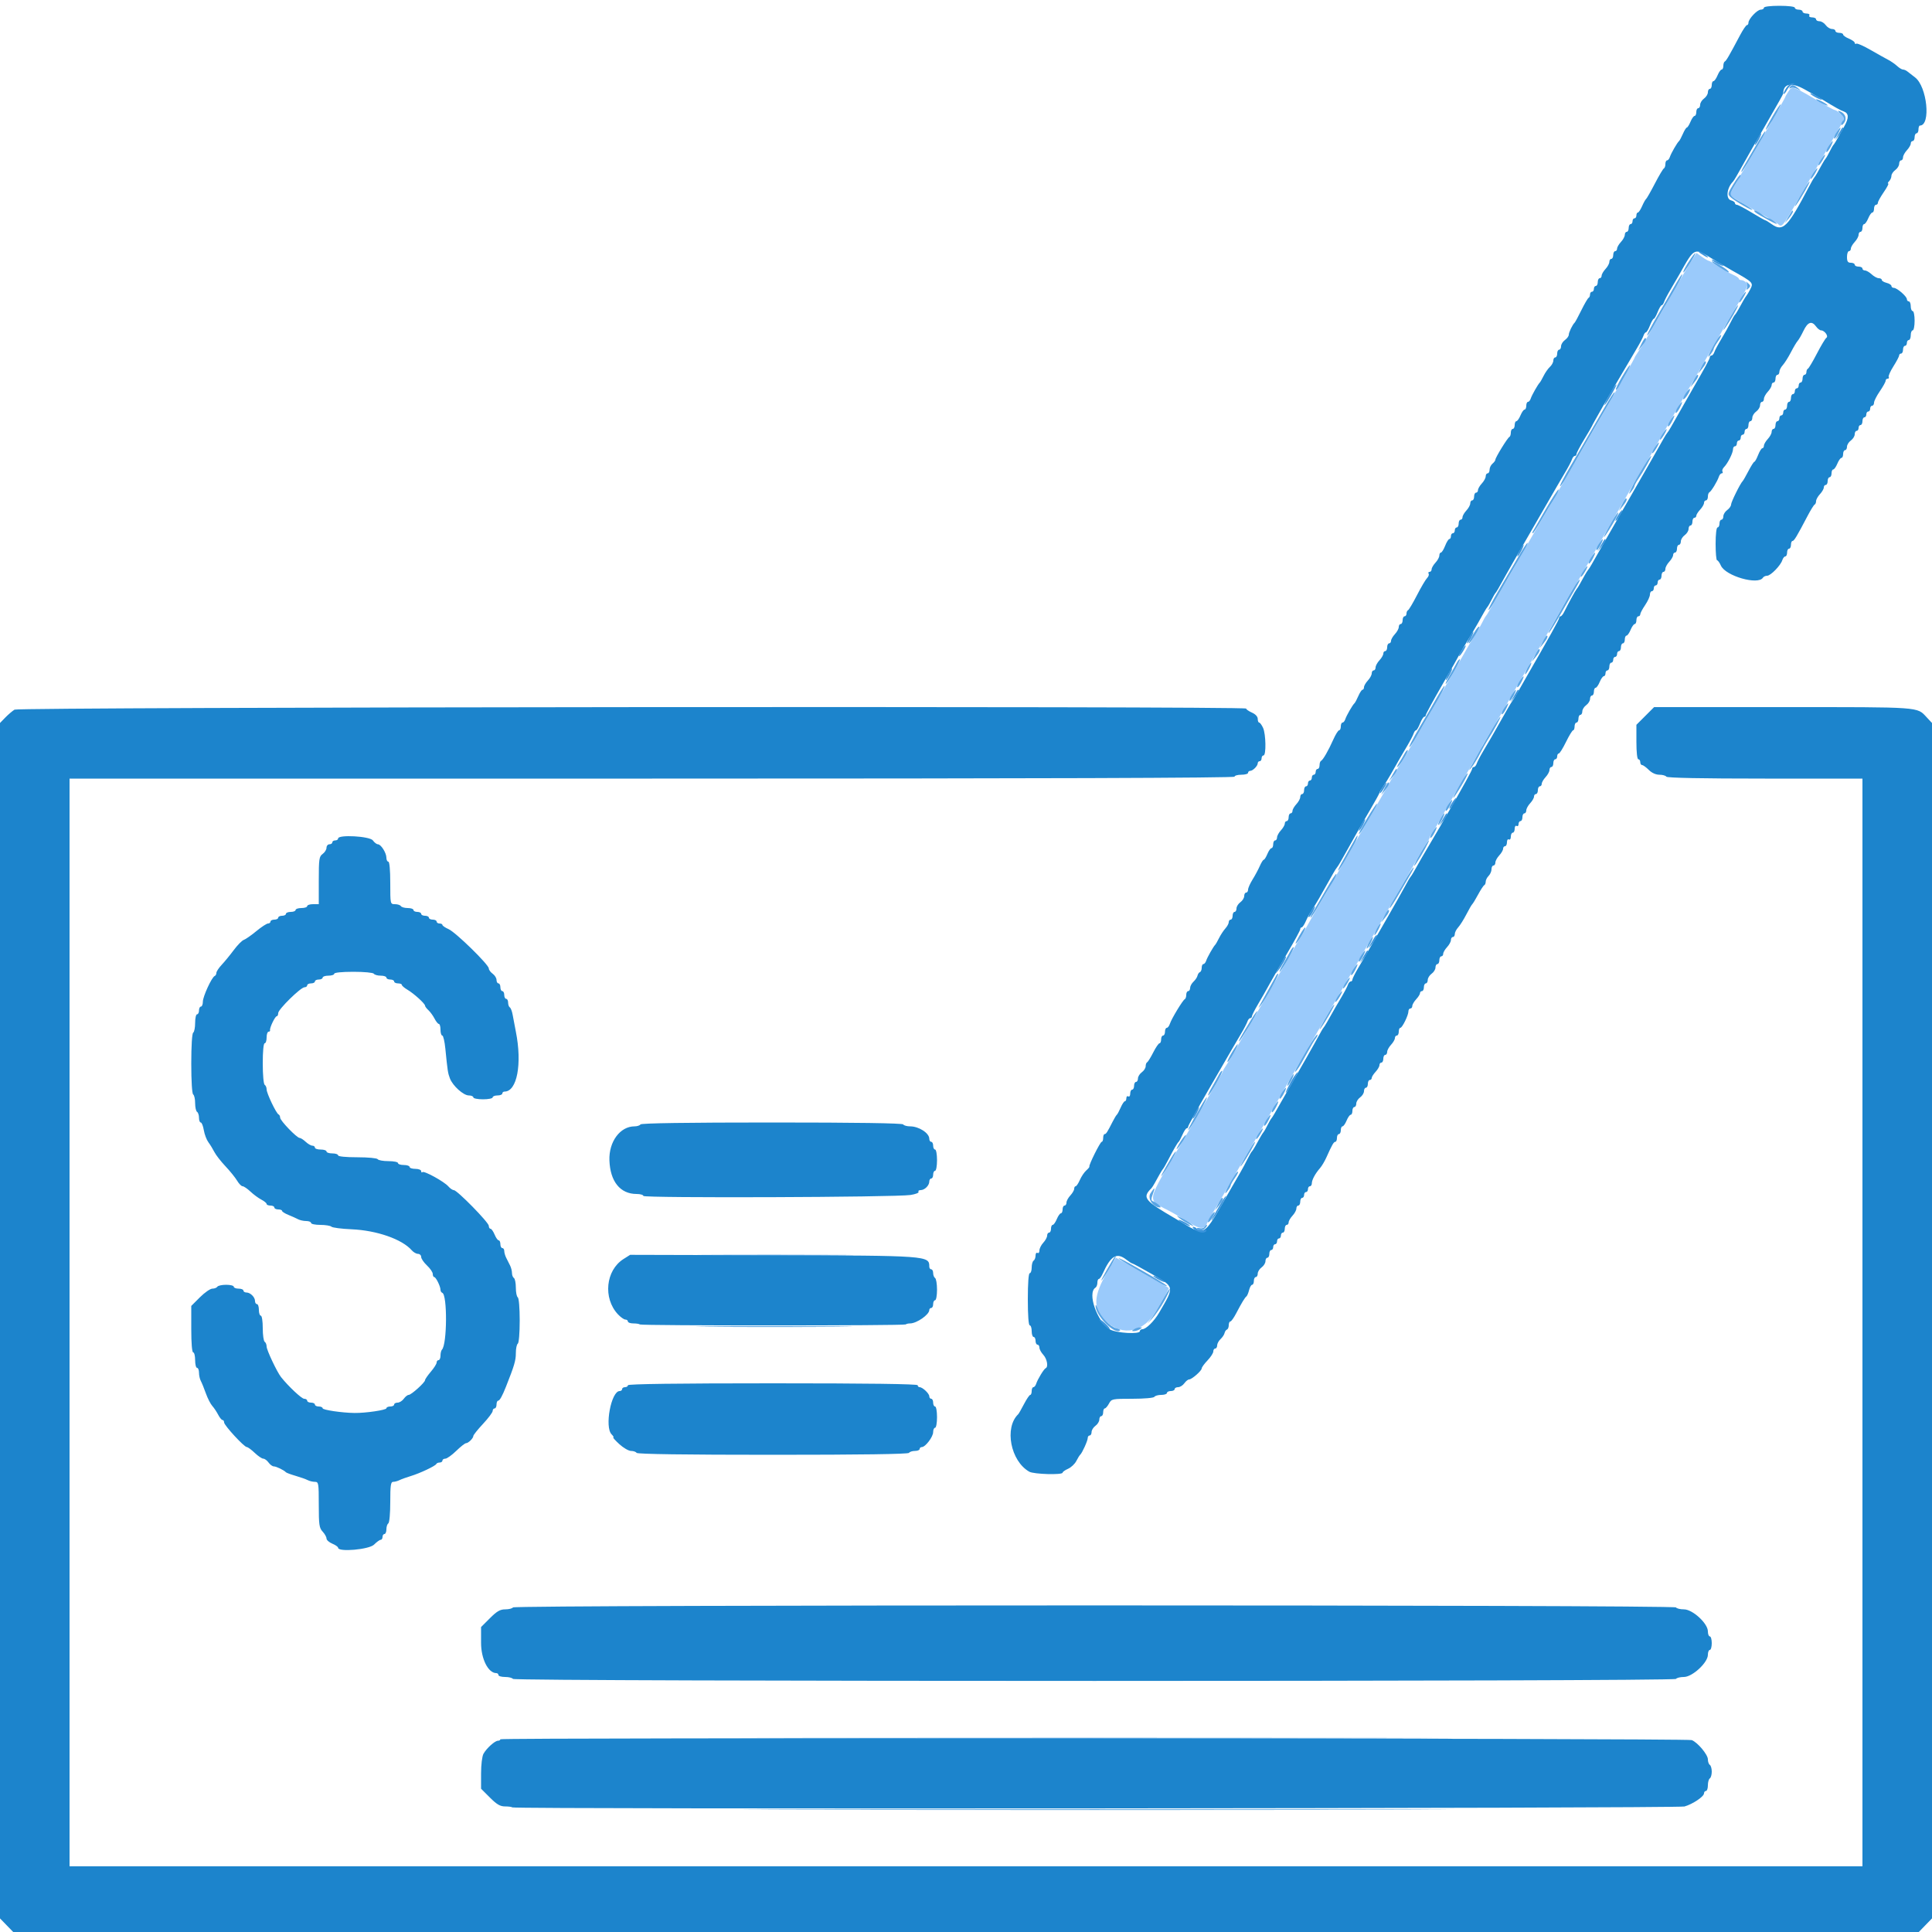
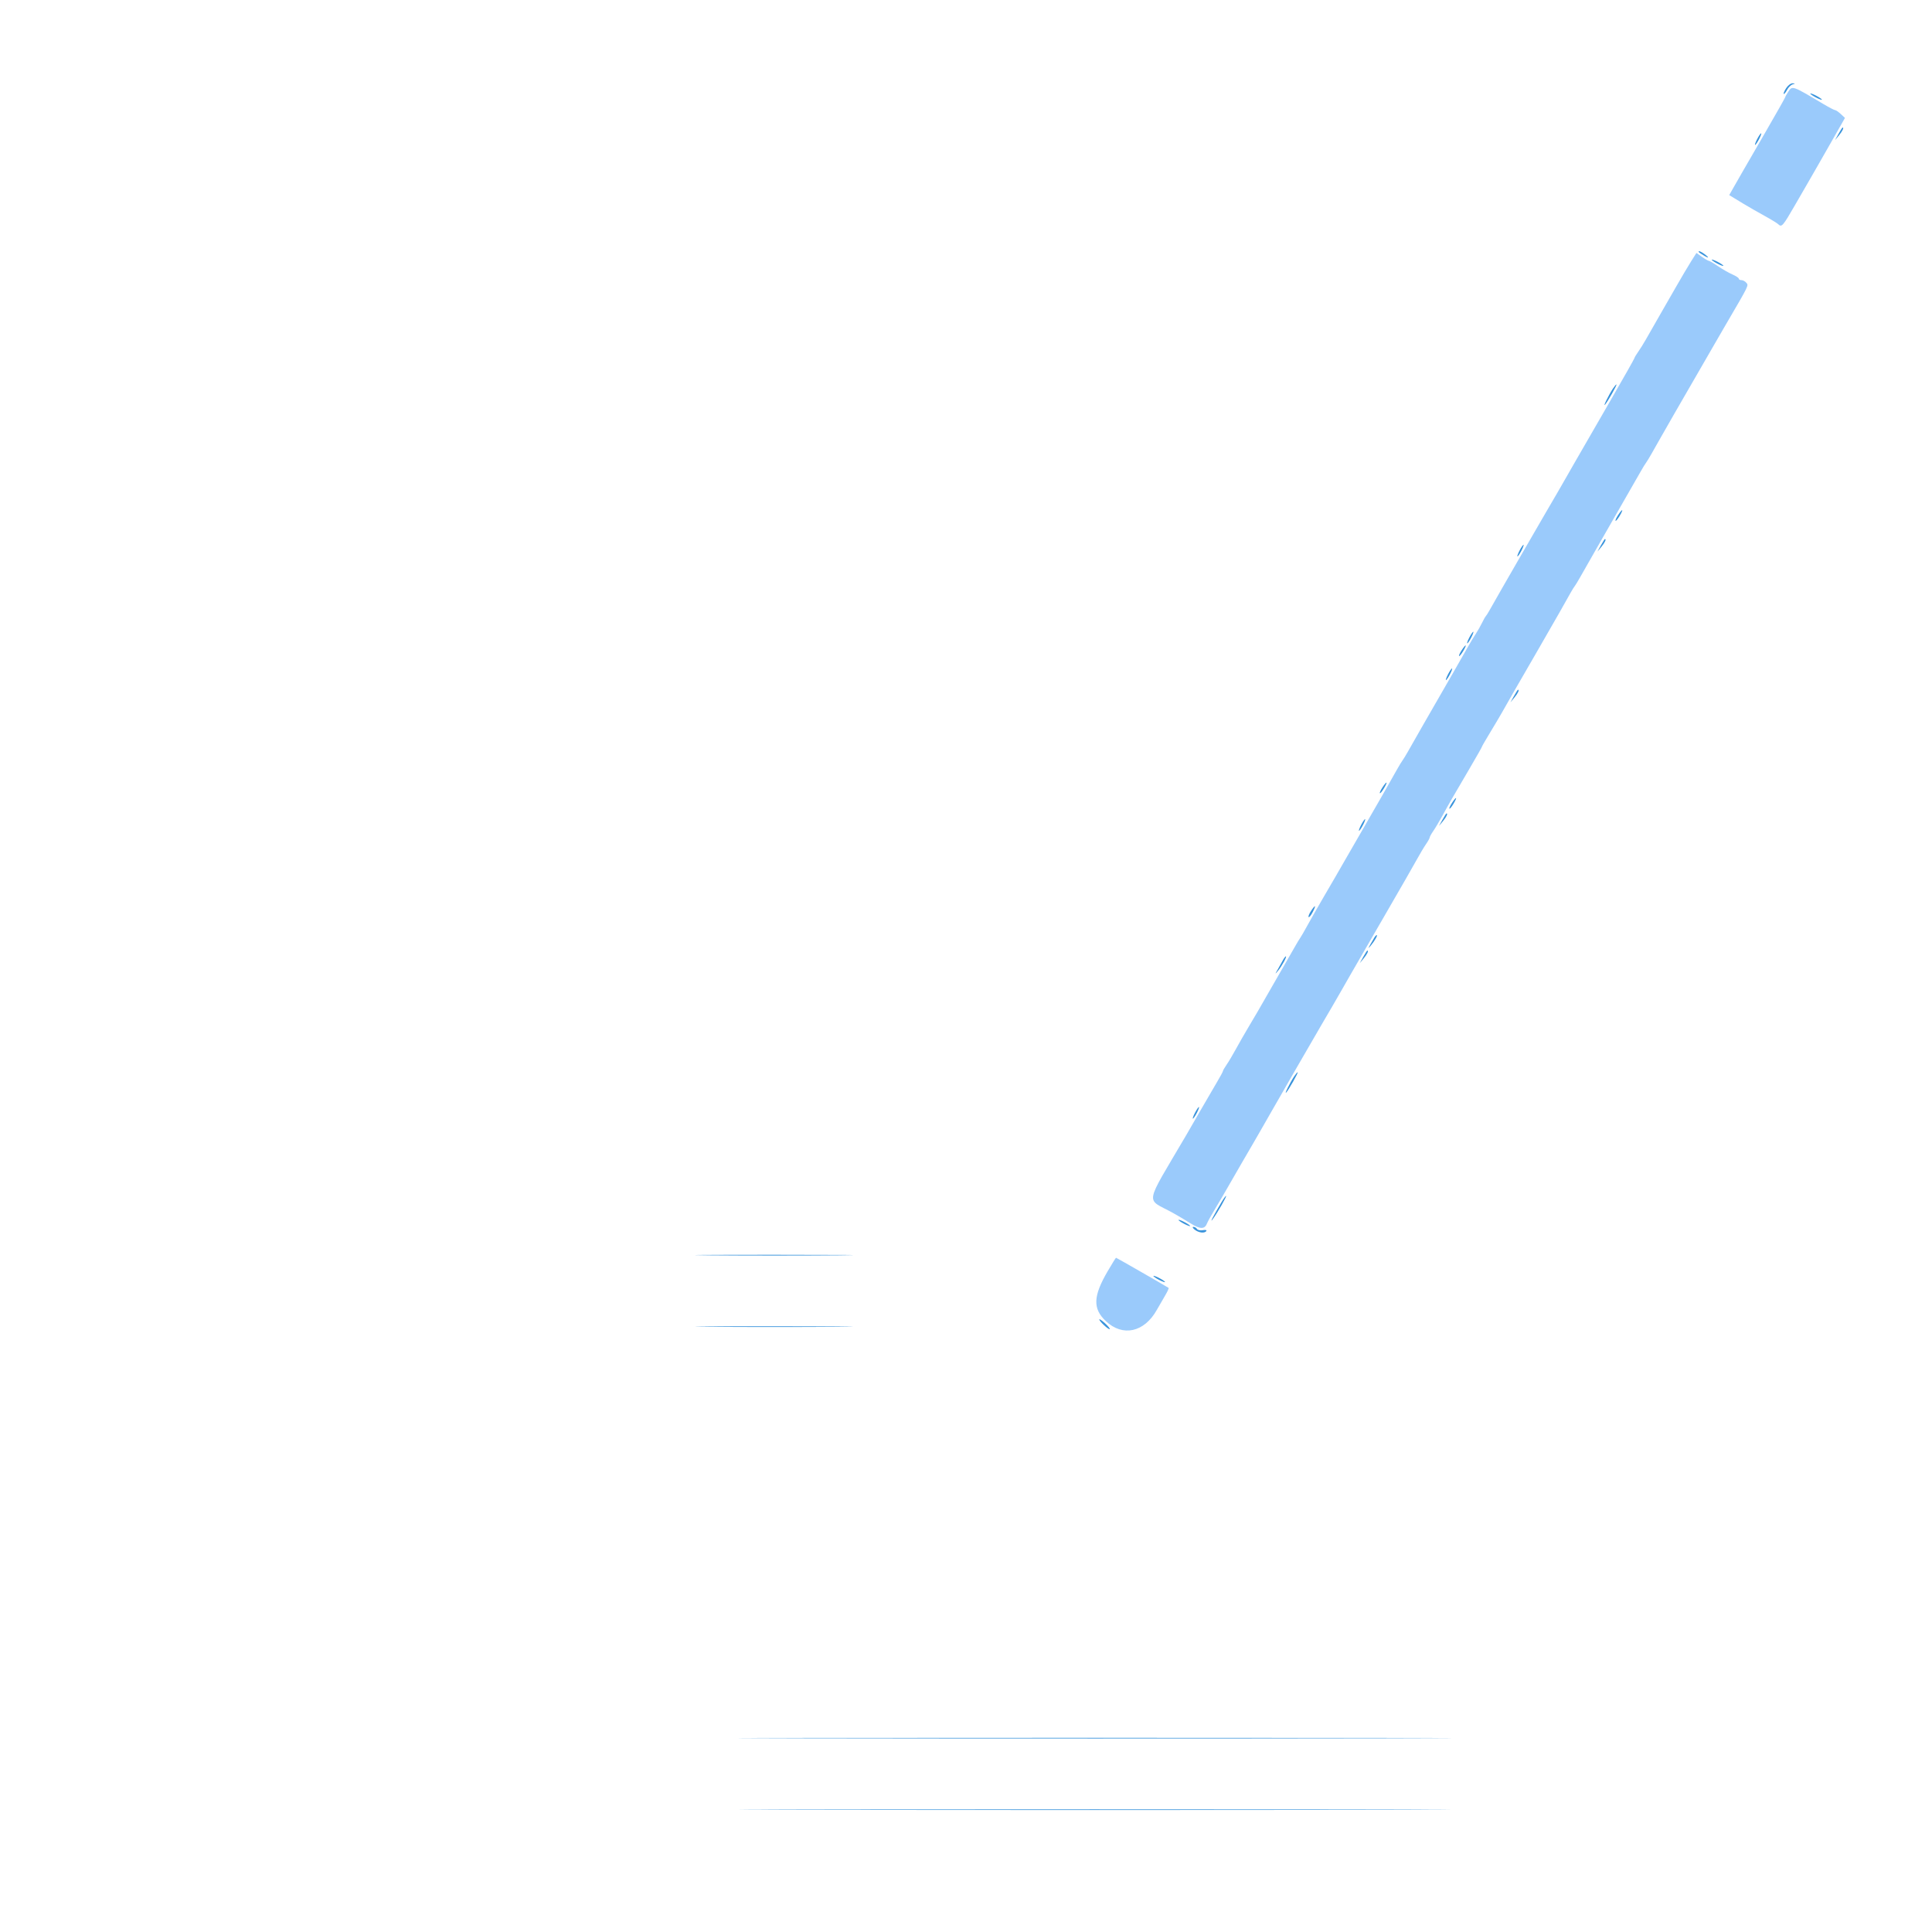
<svg xmlns="http://www.w3.org/2000/svg" id="svg" width="400" height="400" viewBox="0, 0, 400,400">
  <g id="svgg">
    <path id="path0" d="M370.246 18.986 C 369.891 19.528,369.600 20.048,369.600 20.142 C 369.600 20.236,367.686 23.617,365.347 27.656 C 360.728 35.631,360.005 36.885,358.809 38.997 L 358.018 40.393 359.009 40.997 C 359.554 41.328,360.439 41.867,360.974 42.192 C 361.967 42.796,363.609 43.735,366.300 45.238 C 367.125 45.698,367.971 46.238,368.180 46.438 C 368.877 47.103,369.121 46.823,371.616 42.500 C 372.981 40.135,374.436 37.615,374.849 36.900 C 375.262 36.185,375.960 34.970,376.400 34.200 C 376.840 33.430,377.560 32.170,378.000 31.400 C 378.440 30.630,379.160 29.370,379.600 28.600 C 380.040 27.830,380.755 26.573,381.190 25.806 L 381.980 24.412 381.114 23.606 C 380.638 23.163,380.111 22.800,379.942 22.800 C 379.773 22.800,378.682 22.234,377.518 21.541 C 371.035 17.688,371.085 17.706,370.246 18.986 M350.143 54.084 C 349.545 55.028,348.078 57.510,346.883 59.600 C 345.687 61.690,344.370 63.985,343.955 64.700 C 343.025 66.301,341.869 68.323,340.753 70.300 C 340.287 71.125,339.567 72.278,339.153 72.862 C 338.739 73.446,338.400 74.015,338.400 74.126 C 338.400 74.238,336.126 78.260,333.348 83.065 C 328.136 92.075,327.361 93.418,326.000 95.800 C 325.560 96.570,324.840 97.830,324.400 98.600 C 322.921 101.189,322.113 102.583,319.995 106.200 C 318.836 108.180,316.543 112.140,314.899 115.000 C 313.256 117.860,311.571 120.785,311.155 121.500 C 310.434 122.741,309.507 124.369,308.338 126.445 C 308.042 126.970,307.710 127.490,307.599 127.600 C 307.489 127.710,307.135 128.340,306.814 129.000 C 306.492 129.660,305.928 130.650,305.561 131.200 C 305.194 131.750,304.513 132.875,304.047 133.700 C 302.638 136.195,299.943 140.891,294.749 149.900 C 293.560 151.962,292.467 153.880,291.557 155.500 C 291.094 156.325,290.573 157.180,290.400 157.400 C 290.227 157.620,289.706 158.475,289.243 159.300 C 288.779 160.125,288.040 161.430,287.600 162.200 C 287.160 162.970,286.436 164.243,285.991 165.028 C 285.546 165.814,283.810 168.829,282.134 171.728 C 280.458 174.628,278.752 177.585,278.343 178.300 C 276.905 180.816,276.083 182.234,273.997 185.800 C 272.839 187.780,271.350 190.390,270.688 191.600 C 270.026 192.810,269.350 193.980,269.185 194.200 C 269.020 194.420,268.532 195.230,268.101 196.000 C 267.444 197.171,262.932 205.028,260.405 209.400 C 260.024 210.060,259.120 211.590,258.397 212.800 C 257.674 214.010,256.542 215.990,255.880 217.200 C 255.219 218.410,254.345 219.878,253.939 220.462 C 253.533 221.046,253.200 221.623,253.200 221.744 C 253.200 221.866,252.632 222.918,251.938 224.082 C 251.244 225.247,249.693 227.910,248.492 230.000 C 247.292 232.090,245.993 234.340,245.606 235.000 C 236.767 250.081,237.136 247.966,242.800 251.098 C 243.790 251.645,245.455 252.631,246.501 253.289 C 248.458 254.520,249.421 254.531,249.883 253.329 C 250.028 252.950,250.806 251.551,251.611 250.220 C 252.416 248.889,253.530 246.990,254.086 246.000 C 254.642 245.010,256.043 242.580,257.200 240.600 C 259.336 236.943,260.167 235.508,261.600 233.000 C 262.040 232.230,262.760 230.970,263.200 230.200 C 263.640 229.430,264.340 228.215,264.755 227.500 C 265.170 226.785,266.852 223.860,268.492 221.000 C 270.133 218.140,272.426 214.180,273.589 212.200 C 275.687 208.627,276.462 207.292,278.000 204.600 C 278.440 203.830,279.160 202.570,279.600 201.800 C 281.097 199.180,281.893 197.803,287.001 189.000 C 289.809 184.160,292.650 179.210,293.314 178.000 C 293.978 176.790,294.855 175.322,295.261 174.738 C 295.667 174.154,296.000 173.552,296.000 173.400 C 296.000 173.248,296.333 172.646,296.739 172.062 C 297.145 171.478,298.020 170.010,298.682 168.800 C 300.023 166.350,300.625 165.304,304.272 159.095 C 305.662 156.727,306.800 154.721,306.800 154.636 C 306.800 154.551,307.537 153.269,308.437 151.788 C 309.337 150.306,310.417 148.487,310.837 147.747 C 312.764 144.347,313.967 142.255,318.283 134.800 C 320.257 131.390,322.325 127.790,322.879 126.800 C 325.311 122.456,325.703 121.778,326.000 121.400 C 326.173 121.180,326.694 120.325,327.157 119.500 C 328.054 117.904,329.128 116.020,330.349 113.900 C 333.029 109.247,339.040 98.766,339.697 97.600 C 340.130 96.830,340.627 96.020,340.800 95.800 C 340.973 95.580,341.494 94.725,341.957 93.900 C 342.421 93.075,343.160 91.770,343.600 91.000 C 344.040 90.230,344.760 88.970,345.200 88.200 C 345.640 87.430,346.360 86.170,346.800 85.400 C 348.090 83.142,348.970 81.619,351.190 77.800 C 352.341 75.820,353.691 73.480,354.190 72.600 C 354.688 71.720,356.043 69.380,357.200 67.400 C 362.255 58.747,362.057 59.151,361.534 58.521 C 361.297 58.234,360.854 58.000,360.551 58.000 C 360.248 58.000,360.000 57.864,360.000 57.698 C 360.000 57.531,359.415 57.142,358.700 56.832 C 357.985 56.523,356.648 55.759,355.728 55.135 C 354.808 54.511,353.936 54.000,353.790 54.000 C 353.643 54.000,353.008 53.633,352.377 53.184 L 351.231 52.367 350.143 54.084 M229.385 263.100 C 226.313 268.332,226.203 270.921,228.941 273.515 C 232.442 276.832,236.903 275.854,239.508 271.200 C 239.939 270.430,240.698 269.117,241.195 268.283 C 241.692 267.449,242.032 266.713,241.950 266.649 C 241.686 266.445,231.154 260.400,231.060 260.400 C 231.011 260.400,230.257 261.615,229.385 263.100 " stroke="none" fill="#9acafb" fill-rule="evenodd" />
-     <path id="path1" d="M365.200 1.600 C 365.200 1.820,364.906 2.000,364.547 2.000 C 363.816 2.000,362.001 3.925,362.000 4.700 C 362.000 4.975,361.858 5.200,361.684 5.200 C 361.510 5.200,360.866 6.145,360.254 7.300 C 357.969 11.610,357.392 12.603,357.100 12.733 C 356.935 12.807,356.800 13.212,356.800 13.633 C 356.800 14.055,356.642 14.400,356.449 14.400 C 356.255 14.400,355.873 14.940,355.600 15.600 C 355.327 16.260,354.945 16.800,354.751 16.800 C 354.558 16.800,354.400 17.160,354.400 17.600 C 354.400 18.040,354.220 18.400,354.000 18.400 C 353.780 18.400,353.600 18.720,353.600 19.112 C 353.600 19.503,353.240 20.083,352.800 20.400 C 352.360 20.717,352.000 21.297,352.000 21.688 C 352.000 22.080,351.820 22.400,351.600 22.400 C 351.380 22.400,351.200 22.760,351.200 23.200 C 351.200 23.640,351.042 24.000,350.849 24.000 C 350.655 24.000,350.273 24.540,350.000 25.200 C 349.727 25.860,349.389 26.400,349.249 26.400 C 349.110 26.400,348.741 26.985,348.430 27.700 C 348.119 28.415,347.760 29.090,347.632 29.200 C 347.246 29.533,345.966 31.753,345.729 32.500 C 345.607 32.885,345.348 33.200,345.153 33.200 C 344.959 33.200,344.800 33.545,344.800 33.967 C 344.800 34.388,344.661 34.793,344.491 34.867 C 344.320 34.940,343.481 36.350,342.626 38.000 C 341.770 39.650,340.950 41.090,340.803 41.200 C 340.656 41.310,340.281 41.985,339.970 42.700 C 339.659 43.415,339.269 44.000,339.102 44.000 C 338.936 44.000,338.800 44.270,338.800 44.600 C 338.800 44.930,338.620 45.200,338.400 45.200 C 338.180 45.200,338.000 45.470,338.000 45.800 C 338.000 46.130,337.820 46.400,337.600 46.400 C 337.380 46.400,337.200 46.760,337.200 47.200 C 337.200 47.640,337.020 48.000,336.800 48.000 C 336.580 48.000,336.400 48.278,336.400 48.617 C 336.400 48.956,336.040 49.620,335.600 50.092 C 335.160 50.564,334.800 51.187,334.800 51.475 C 334.800 51.764,334.620 52.000,334.400 52.000 C 334.180 52.000,334.000 52.360,334.000 52.800 C 334.000 53.240,333.820 53.600,333.600 53.600 C 333.380 53.600,333.200 53.878,333.200 54.217 C 333.200 54.556,332.840 55.220,332.400 55.692 C 331.960 56.164,331.600 56.787,331.600 57.075 C 331.600 57.364,331.420 57.600,331.200 57.600 C 330.980 57.600,330.800 57.960,330.800 58.400 C 330.800 58.840,330.620 59.200,330.400 59.200 C 330.180 59.200,330.000 59.470,330.000 59.800 C 330.000 60.130,329.820 60.400,329.600 60.400 C 329.380 60.400,329.200 60.655,329.200 60.967 C 329.200 61.278,329.065 61.593,328.900 61.667 C 328.735 61.740,328.068 62.880,327.417 64.200 C 326.767 65.520,326.137 66.690,326.017 66.800 C 325.577 67.206,324.800 68.805,324.800 69.306 C 324.800 69.591,324.440 70.083,324.000 70.400 C 323.560 70.717,323.200 71.297,323.200 71.688 C 323.200 72.080,323.020 72.400,322.800 72.400 C 322.580 72.400,322.400 72.760,322.400 73.200 C 322.400 73.640,322.220 74.000,322.000 74.000 C 321.780 74.000,321.600 74.294,321.600 74.653 C 321.600 75.012,321.284 75.597,320.897 75.953 C 320.511 76.309,319.926 77.140,319.598 77.800 C 319.270 78.460,318.911 79.090,318.801 79.200 C 318.405 79.594,317.146 81.813,316.929 82.500 C 316.807 82.885,316.548 83.200,316.353 83.200 C 316.159 83.200,316.000 83.560,316.000 84.000 C 316.000 84.440,315.842 84.800,315.649 84.800 C 315.455 84.800,315.073 85.340,314.800 86.000 C 314.527 86.660,314.145 87.200,313.951 87.200 C 313.758 87.200,313.600 87.560,313.600 88.000 C 313.600 88.440,313.420 88.800,313.200 88.800 C 312.980 88.800,312.800 89.145,312.800 89.567 C 312.800 89.988,312.665 90.393,312.500 90.467 C 312.125 90.633,309.600 94.736,309.600 95.178 C 309.600 95.356,309.330 95.726,309.000 96.000 C 308.670 96.274,308.400 96.836,308.400 97.249 C 308.400 97.662,308.220 98.000,308.000 98.000 C 307.780 98.000,307.600 98.278,307.600 98.617 C 307.600 98.956,307.240 99.620,306.800 100.092 C 306.360 100.564,306.000 101.187,306.000 101.475 C 306.000 101.764,305.820 102.000,305.600 102.000 C 305.380 102.000,305.200 102.360,305.200 102.800 C 305.200 103.240,305.020 103.600,304.800 103.600 C 304.580 103.600,304.400 103.878,304.400 104.217 C 304.400 104.556,304.040 105.220,303.600 105.692 C 303.160 106.164,302.800 106.787,302.800 107.075 C 302.800 107.364,302.620 107.600,302.400 107.600 C 302.180 107.600,302.000 107.960,302.000 108.400 C 302.000 108.840,301.820 109.200,301.600 109.200 C 301.380 109.200,301.200 109.470,301.200 109.800 C 301.200 110.130,301.020 110.400,300.800 110.400 C 300.580 110.400,300.400 110.670,300.400 111.000 C 300.400 111.330,300.254 111.600,300.075 111.600 C 299.896 111.600,299.502 112.230,299.200 113.000 C 298.898 113.770,298.504 114.400,298.325 114.400 C 298.146 114.400,298.000 114.678,298.000 115.017 C 298.000 115.356,297.640 116.020,297.200 116.492 C 296.760 116.964,296.400 117.587,296.400 117.875 C 296.400 118.164,296.209 118.400,295.976 118.400 C 295.743 118.400,295.655 118.565,295.780 118.768 C 295.905 118.970,295.759 119.383,295.457 119.686 C 295.154 119.989,294.216 121.579,293.373 123.219 C 292.530 124.858,291.696 126.260,291.520 126.333 C 291.344 126.407,291.200 126.722,291.200 127.033 C 291.200 127.345,291.020 127.600,290.800 127.600 C 290.580 127.600,290.400 127.960,290.400 128.400 C 290.400 128.840,290.220 129.200,290.000 129.200 C 289.780 129.200,289.600 129.478,289.600 129.817 C 289.600 130.156,289.240 130.820,288.800 131.292 C 288.360 131.764,288.000 132.387,288.000 132.675 C 288.000 132.964,287.820 133.200,287.600 133.200 C 287.380 133.200,287.200 133.560,287.200 134.000 C 287.200 134.440,287.020 134.800,286.800 134.800 C 286.580 134.800,286.400 135.036,286.400 135.325 C 286.400 135.613,286.040 136.236,285.600 136.708 C 285.160 137.180,284.800 137.844,284.800 138.183 C 284.800 138.522,284.620 138.800,284.400 138.800 C 284.180 138.800,284.000 139.078,284.000 139.417 C 284.000 139.756,283.640 140.420,283.200 140.892 C 282.760 141.364,282.400 141.987,282.400 142.275 C 282.400 142.564,282.264 142.800,282.098 142.800 C 281.931 142.800,281.541 143.385,281.230 144.100 C 280.919 144.815,280.560 145.490,280.432 145.600 C 280.046 145.933,278.766 148.153,278.529 148.900 C 278.407 149.285,278.148 149.600,277.953 149.600 C 277.759 149.600,277.600 149.960,277.600 150.400 C 277.600 150.840,277.442 151.200,277.249 151.200 C 277.056 151.200,276.519 152.055,276.055 153.100 C 275.034 155.398,273.908 157.352,273.500 157.533 C 273.335 157.607,273.200 158.012,273.200 158.433 C 273.200 158.855,273.020 159.200,272.800 159.200 C 272.580 159.200,272.400 159.470,272.400 159.800 C 272.400 160.130,272.220 160.400,272.000 160.400 C 271.780 160.400,271.600 160.670,271.600 161.000 C 271.600 161.330,271.420 161.600,271.200 161.600 C 270.980 161.600,270.800 161.870,270.800 162.200 C 270.800 162.530,270.620 162.800,270.400 162.800 C 270.180 162.800,270.000 163.160,270.000 163.600 C 270.000 164.040,269.820 164.400,269.600 164.400 C 269.380 164.400,269.200 164.678,269.200 165.017 C 269.200 165.356,268.840 166.020,268.400 166.492 C 267.960 166.964,267.600 167.587,267.600 167.875 C 267.600 168.164,267.420 168.400,267.200 168.400 C 266.980 168.400,266.800 168.760,266.800 169.200 C 266.800 169.640,266.620 170.000,266.400 170.000 C 266.180 170.000,266.000 170.236,266.000 170.525 C 266.000 170.813,265.640 171.436,265.200 171.908 C 264.760 172.380,264.400 173.044,264.400 173.383 C 264.400 173.722,264.220 174.000,264.000 174.000 C 263.780 174.000,263.600 174.360,263.600 174.800 C 263.600 175.240,263.442 175.600,263.249 175.600 C 263.055 175.600,262.673 176.140,262.400 176.800 C 262.127 177.460,261.789 178.000,261.649 178.000 C 261.510 178.000,261.140 178.585,260.829 179.300 C 260.517 180.015,259.843 181.271,259.331 182.092 C 258.819 182.913,258.400 183.858,258.400 184.192 C 258.400 184.526,258.220 184.800,258.000 184.800 C 257.780 184.800,257.600 185.120,257.600 185.512 C 257.600 185.903,257.240 186.483,256.800 186.800 C 256.360 187.117,256.000 187.697,256.000 188.088 C 256.000 188.480,255.820 188.800,255.600 188.800 C 255.380 188.800,255.200 189.160,255.200 189.600 C 255.200 190.040,255.020 190.400,254.800 190.400 C 254.580 190.400,254.400 190.636,254.400 190.925 C 254.400 191.213,254.085 191.798,253.700 192.225 C 253.315 192.651,252.730 193.540,252.401 194.200 C 252.071 194.860,251.711 195.490,251.601 195.600 C 251.205 195.994,249.946 198.213,249.729 198.900 C 249.607 199.285,249.348 199.600,249.153 199.600 C 248.959 199.600,248.800 199.945,248.800 200.367 C 248.800 200.788,248.633 201.193,248.430 201.267 C 248.226 201.340,248.001 201.670,247.930 202.000 C 247.858 202.330,247.485 202.891,247.100 203.247 C 246.715 203.603,246.400 204.188,246.400 204.547 C 246.400 204.906,246.220 205.200,246.000 205.200 C 245.780 205.200,245.600 205.545,245.600 205.967 C 245.600 206.388,245.465 206.793,245.300 206.867 C 244.892 207.048,242.539 210.931,242.211 211.966 C 242.065 212.425,241.778 212.800,241.573 212.800 C 241.368 212.800,241.200 213.160,241.200 213.600 C 241.200 214.040,241.020 214.400,240.800 214.400 C 240.580 214.400,240.400 214.760,240.400 215.200 C 240.400 215.640,240.248 216.000,240.063 216.000 C 239.877 216.000,239.292 216.855,238.763 217.900 C 238.233 218.945,237.665 219.860,237.500 219.933 C 237.335 220.007,237.200 220.372,237.200 220.745 C 237.200 221.118,236.840 221.683,236.400 222.000 C 235.960 222.317,235.600 222.897,235.600 223.288 C 235.600 223.680,235.420 224.000,235.200 224.000 C 234.980 224.000,234.800 224.360,234.800 224.800 C 234.800 225.240,234.620 225.600,234.400 225.600 C 234.180 225.600,234.000 225.971,234.000 226.424 C 234.000 226.877,233.820 227.136,233.600 227.000 C 233.380 226.864,233.200 227.033,233.200 227.376 C 233.200 227.719,233.064 228.000,232.898 228.000 C 232.731 228.000,232.341 228.585,232.030 229.300 C 231.719 230.015,231.356 230.690,231.224 230.800 C 231.092 230.910,230.717 231.526,230.392 232.169 C 229.254 234.416,229.008 234.800,228.705 234.800 C 228.537 234.800,228.400 235.160,228.400 235.600 C 228.400 236.040,228.265 236.400,228.099 236.400 C 227.790 236.400,225.352 241.297,225.545 241.530 C 225.604 241.602,225.312 241.962,224.896 242.330 C 224.480 242.699,223.884 243.585,223.572 244.300 C 223.260 245.015,222.869 245.600,222.702 245.600 C 222.536 245.600,222.400 245.836,222.400 246.125 C 222.400 246.413,222.040 247.036,221.600 247.508 C 221.160 247.980,220.800 248.644,220.800 248.983 C 220.800 249.322,220.620 249.600,220.400 249.600 C 220.180 249.600,220.000 249.960,220.000 250.400 C 220.000 250.840,219.842 251.200,219.649 251.200 C 219.455 251.200,219.073 251.740,218.800 252.400 C 218.527 253.060,218.145 253.600,217.951 253.600 C 217.758 253.600,217.600 253.960,217.600 254.400 C 217.600 254.840,217.420 255.200,217.200 255.200 C 216.980 255.200,216.800 255.478,216.800 255.817 C 216.800 256.156,216.440 256.820,216.000 257.292 C 215.560 257.764,215.200 258.488,215.200 258.899 C 215.200 259.311,215.020 259.536,214.800 259.400 C 214.580 259.264,214.400 259.513,214.400 259.953 C 214.400 260.393,214.220 260.864,214.000 261.000 C 213.780 261.136,213.600 261.777,213.600 262.424 C 213.600 263.071,213.420 263.600,213.200 263.600 C 212.953 263.600,212.800 265.667,212.800 269.000 C 212.800 272.333,212.953 274.400,213.200 274.400 C 213.420 274.400,213.600 274.940,213.600 275.600 C 213.600 276.260,213.780 276.800,214.000 276.800 C 214.220 276.800,214.400 277.160,214.400 277.600 C 214.400 278.040,214.580 278.400,214.800 278.400 C 215.020 278.400,215.200 278.678,215.200 279.017 C 215.200 279.356,215.560 280.020,216.000 280.492 C 216.787 281.337,217.088 283.005,216.500 283.267 C 216.124 283.434,214.825 285.564,214.529 286.500 C 214.407 286.885,214.148 287.200,213.953 287.200 C 213.759 287.200,213.600 287.560,213.600 288.000 C 213.600 288.440,213.465 288.800,213.299 288.800 C 213.134 288.800,212.553 289.655,212.009 290.700 C 211.465 291.745,210.925 292.690,210.810 292.800 C 207.890 295.584,209.225 302.505,213.105 304.700 C 214.051 305.235,220.000 305.405,220.000 304.898 C 220.000 304.731,220.511 304.369,221.135 304.093 C 221.759 303.817,222.524 303.098,222.834 302.495 C 223.145 301.893,223.503 301.310,223.631 301.200 C 224.044 300.844,225.200 298.293,225.200 297.739 C 225.200 297.442,225.380 297.200,225.600 297.200 C 225.820 297.200,226.000 296.880,226.000 296.488 C 226.000 296.097,226.360 295.517,226.800 295.200 C 227.240 294.883,227.600 294.303,227.600 293.912 C 227.600 293.520,227.780 293.200,228.000 293.200 C 228.220 293.200,228.400 292.840,228.400 292.400 C 228.400 291.960,228.550 291.600,228.732 291.600 C 228.915 291.600,229.306 291.150,229.600 290.600 C 230.120 289.628,230.257 289.600,234.444 289.600 C 236.885 289.600,238.860 289.427,239.000 289.200 C 239.136 288.980,239.777 288.800,240.424 288.800 C 241.071 288.800,241.600 288.620,241.600 288.400 C 241.600 288.180,241.960 288.000,242.400 288.000 C 242.840 288.000,243.200 287.820,243.200 287.600 C 243.200 287.380,243.520 287.200,243.912 287.200 C 244.303 287.200,244.883 286.840,245.200 286.400 C 245.517 285.960,245.962 285.600,246.188 285.600 C 246.749 285.599,248.800 283.803,248.800 283.313 C 248.800 283.096,249.340 282.354,250.000 281.663 C 250.660 280.972,251.200 280.136,251.200 279.804 C 251.200 279.472,251.380 279.200,251.600 279.200 C 251.820 279.200,252.000 278.906,252.000 278.547 C 252.000 278.188,252.315 277.603,252.700 277.247 C 253.085 276.891,253.459 276.330,253.530 276.000 C 253.602 275.670,253.827 275.340,254.030 275.267 C 254.234 275.193,254.400 274.788,254.400 274.367 C 254.400 273.945,254.548 273.600,254.729 273.600 C 254.910 273.600,255.457 272.835,255.944 271.900 C 257.068 269.743,257.728 268.655,258.068 268.396 C 258.216 268.284,258.460 267.699,258.612 267.096 C 258.763 266.493,259.047 266.000,259.243 266.000 C 259.440 266.000,259.600 265.640,259.600 265.200 C 259.600 264.760,259.780 264.400,260.000 264.400 C 260.220 264.400,260.400 264.080,260.400 263.688 C 260.400 263.297,260.760 262.717,261.200 262.400 C 261.640 262.083,262.000 261.503,262.000 261.112 C 262.000 260.720,262.180 260.400,262.400 260.400 C 262.620 260.400,262.800 260.040,262.800 259.600 C 262.800 259.160,262.980 258.800,263.200 258.800 C 263.420 258.800,263.600 258.530,263.600 258.200 C 263.600 257.870,263.780 257.600,264.000 257.600 C 264.220 257.600,264.400 257.330,264.400 257.000 C 264.400 256.670,264.580 256.400,264.800 256.400 C 265.020 256.400,265.200 256.130,265.200 255.800 C 265.200 255.470,265.380 255.200,265.600 255.200 C 265.820 255.200,266.000 254.840,266.000 254.400 C 266.000 253.960,266.180 253.600,266.400 253.600 C 266.620 253.600,266.800 253.364,266.800 253.075 C 266.800 252.787,267.160 252.164,267.600 251.692 C 268.040 251.220,268.400 250.556,268.400 250.217 C 268.400 249.878,268.580 249.600,268.800 249.600 C 269.020 249.600,269.200 249.240,269.200 248.800 C 269.200 248.360,269.380 248.000,269.600 248.000 C 269.820 248.000,270.000 247.730,270.000 247.400 C 270.000 247.070,270.180 246.800,270.400 246.800 C 270.620 246.800,270.800 246.530,270.800 246.200 C 270.800 245.870,270.980 245.600,271.200 245.600 C 271.420 245.600,271.600 245.328,271.600 244.995 C 271.600 244.292,272.308 242.973,273.280 241.866 C 273.654 241.440,274.251 240.441,274.607 239.646 C 275.798 236.985,276.133 236.400,276.468 236.400 C 276.650 236.400,276.800 236.040,276.800 235.600 C 276.800 235.160,276.980 234.800,277.200 234.800 C 277.420 234.800,277.600 234.440,277.600 234.000 C 277.600 233.560,277.758 233.200,277.951 233.200 C 278.145 233.200,278.527 232.660,278.800 232.000 C 279.073 231.340,279.455 230.800,279.649 230.800 C 279.842 230.800,280.000 230.440,280.000 230.000 C 280.000 229.560,280.180 229.200,280.400 229.200 C 280.620 229.200,280.800 228.880,280.800 228.488 C 280.800 228.097,281.160 227.517,281.600 227.200 C 282.040 226.883,282.400 226.303,282.400 225.912 C 282.400 225.520,282.580 225.200,282.800 225.200 C 283.020 225.200,283.200 224.840,283.200 224.400 C 283.200 223.960,283.380 223.600,283.600 223.600 C 283.820 223.600,284.000 223.412,284.000 223.183 C 284.000 222.954,284.360 222.380,284.800 221.908 C 285.240 221.436,285.600 220.813,285.600 220.525 C 285.600 220.236,285.780 220.000,286.000 220.000 C 286.220 220.000,286.400 219.640,286.400 219.200 C 286.400 218.760,286.580 218.400,286.800 218.400 C 287.020 218.400,287.200 218.122,287.200 217.783 C 287.200 217.444,287.560 216.780,288.000 216.308 C 288.440 215.836,288.800 215.213,288.800 214.925 C 288.800 214.636,288.980 214.400,289.200 214.400 C 289.420 214.400,289.600 214.040,289.600 213.600 C 289.600 213.160,289.747 212.800,289.926 212.800 C 290.324 212.800,291.600 210.199,291.600 209.386 C 291.600 209.064,291.780 208.800,292.000 208.800 C 292.220 208.800,292.400 208.564,292.400 208.275 C 292.400 207.987,292.760 207.364,293.200 206.892 C 293.640 206.420,294.000 205.846,294.000 205.617 C 294.000 205.388,294.180 205.200,294.400 205.200 C 294.620 205.200,294.800 204.840,294.800 204.400 C 294.800 203.960,294.980 203.600,295.200 203.600 C 295.420 203.600,295.600 203.280,295.600 202.888 C 295.600 202.497,295.960 201.917,296.400 201.600 C 296.840 201.283,297.200 200.703,297.200 200.312 C 297.200 199.920,297.380 199.600,297.600 199.600 C 297.820 199.600,298.000 199.240,298.000 198.800 C 298.000 198.360,298.180 198.000,298.400 198.000 C 298.620 198.000,298.800 197.764,298.800 197.475 C 298.800 197.187,299.160 196.564,299.600 196.092 C 300.040 195.620,300.400 194.956,300.400 194.617 C 300.400 194.278,300.580 194.000,300.800 194.000 C 301.020 194.000,301.200 193.722,301.200 193.383 C 301.200 193.044,301.515 192.424,301.900 192.005 C 302.285 191.587,303.046 190.379,303.590 189.322 C 304.135 188.265,304.688 187.310,304.820 187.200 C 304.952 187.090,305.496 186.190,306.030 185.200 C 306.563 184.210,307.135 183.340,307.300 183.267 C 307.465 183.193,307.600 182.865,307.600 182.538 C 307.600 182.211,307.870 181.673,308.200 181.343 C 308.530 181.013,308.800 180.396,308.800 179.971 C 308.800 179.547,308.980 179.200,309.200 179.200 C 309.420 179.200,309.600 178.922,309.600 178.583 C 309.600 178.244,309.960 177.580,310.400 177.108 C 310.840 176.636,311.200 176.013,311.200 175.725 C 311.200 175.436,311.380 175.200,311.600 175.200 C 311.820 175.200,312.000 174.829,312.000 174.376 C 312.000 173.923,312.180 173.664,312.400 173.800 C 312.620 173.936,312.800 173.677,312.800 173.224 C 312.800 172.771,312.980 172.400,313.200 172.400 C 313.420 172.400,313.600 172.029,313.600 171.576 C 313.600 171.123,313.780 170.864,314.000 171.000 C 314.220 171.136,314.400 170.967,314.400 170.624 C 314.400 170.281,314.580 170.000,314.800 170.000 C 315.020 170.000,315.200 169.640,315.200 169.200 C 315.200 168.760,315.380 168.400,315.600 168.400 C 315.820 168.400,316.000 168.122,316.000 167.783 C 316.000 167.444,316.360 166.780,316.800 166.308 C 317.240 165.836,317.600 165.213,317.600 164.925 C 317.600 164.636,317.780 164.400,318.000 164.400 C 318.220 164.400,318.400 164.040,318.400 163.600 C 318.400 163.160,318.580 162.800,318.800 162.800 C 319.020 162.800,319.200 162.564,319.200 162.275 C 319.200 161.987,319.560 161.364,320.000 160.892 C 320.440 160.420,320.800 159.756,320.800 159.417 C 320.800 159.078,320.980 158.800,321.200 158.800 C 321.420 158.800,321.600 158.440,321.600 158.000 C 321.600 157.560,321.780 157.200,322.000 157.200 C 322.220 157.200,322.400 156.930,322.400 156.600 C 322.400 156.270,322.549 156.000,322.730 156.000 C 322.912 156.000,323.587 154.920,324.230 153.601 C 324.874 152.281,325.535 151.201,325.700 151.201 C 325.865 151.200,326.000 150.840,326.000 150.400 C 326.000 149.960,326.180 149.600,326.400 149.600 C 326.620 149.600,326.800 149.240,326.800 148.800 C 326.800 148.360,326.980 148.000,327.200 148.000 C 327.420 148.000,327.600 147.680,327.600 147.288 C 327.600 146.897,327.960 146.317,328.400 146.000 C 328.840 145.683,329.200 145.103,329.200 144.712 C 329.200 144.320,329.380 144.000,329.600 144.000 C 329.820 144.000,330.000 143.640,330.000 143.200 C 330.000 142.760,330.158 142.400,330.351 142.400 C 330.545 142.400,330.927 141.860,331.200 141.200 C 331.473 140.540,331.855 140.000,332.049 140.000 C 332.242 140.000,332.400 139.730,332.400 139.400 C 332.400 139.070,332.580 138.800,332.800 138.800 C 333.020 138.800,333.200 138.440,333.200 138.000 C 333.200 137.560,333.380 137.200,333.600 137.200 C 333.820 137.200,334.000 136.930,334.000 136.600 C 334.000 136.270,334.180 136.000,334.400 136.000 C 334.620 136.000,334.800 135.730,334.800 135.400 C 334.800 135.070,334.980 134.800,335.200 134.800 C 335.420 134.800,335.600 134.440,335.600 134.000 C 335.600 133.560,335.780 133.200,336.000 133.200 C 336.220 133.200,336.400 132.840,336.400 132.400 C 336.400 131.960,336.558 131.600,336.751 131.600 C 336.945 131.600,337.327 131.060,337.600 130.400 C 337.873 129.740,338.255 129.200,338.449 129.200 C 338.642 129.200,338.800 128.840,338.800 128.400 C 338.800 127.960,338.980 127.600,339.200 127.600 C 339.420 127.600,339.600 127.410,339.600 127.179 C 339.600 126.947,340.050 126.095,340.600 125.286 C 341.150 124.477,341.600 123.496,341.600 123.107 C 341.600 122.718,341.780 122.400,342.000 122.400 C 342.220 122.400,342.400 122.130,342.400 121.800 C 342.400 121.470,342.580 121.200,342.800 121.200 C 343.020 121.200,343.200 120.930,343.200 120.600 C 343.200 120.270,343.380 120.000,343.600 120.000 C 343.820 120.000,344.000 119.640,344.000 119.200 C 344.000 118.760,344.180 118.400,344.400 118.400 C 344.620 118.400,344.800 118.122,344.800 117.783 C 344.800 117.444,345.160 116.780,345.600 116.308 C 346.040 115.836,346.400 115.213,346.400 114.925 C 346.400 114.636,346.580 114.400,346.800 114.400 C 347.020 114.400,347.200 114.040,347.200 113.600 C 347.200 113.160,347.380 112.800,347.600 112.800 C 347.820 112.800,348.000 112.480,348.000 112.088 C 348.000 111.697,348.360 111.117,348.800 110.800 C 349.240 110.483,349.600 109.903,349.600 109.512 C 349.600 109.120,349.780 108.800,350.000 108.800 C 350.220 108.800,350.400 108.440,350.400 108.000 C 350.400 107.560,350.580 107.200,350.800 107.200 C 351.020 107.200,351.200 107.012,351.200 106.783 C 351.200 106.554,351.560 105.980,352.000 105.508 C 352.440 105.036,352.800 104.413,352.800 104.125 C 352.800 103.836,352.980 103.600,353.200 103.600 C 353.420 103.600,353.600 103.255,353.600 102.833 C 353.600 102.412,353.735 102.007,353.900 101.933 C 354.276 101.766,355.575 99.636,355.871 98.700 C 355.993 98.315,356.263 98.000,356.470 98.000 C 356.678 98.000,356.745 97.835,356.620 97.632 C 356.495 97.430,356.641 97.016,356.944 96.713 C 357.704 95.953,358.800 93.772,358.800 93.020 C 358.800 92.679,358.980 92.400,359.200 92.400 C 359.420 92.400,359.600 92.130,359.600 91.800 C 359.600 91.470,359.780 91.200,360.000 91.200 C 360.220 91.200,360.400 90.930,360.400 90.600 C 360.400 90.270,360.580 90.000,360.800 90.000 C 361.020 90.000,361.200 89.730,361.200 89.400 C 361.200 89.070,361.380 88.800,361.600 88.800 C 361.820 88.800,362.000 88.440,362.000 88.000 C 362.000 87.560,362.180 87.200,362.400 87.200 C 362.620 87.200,362.800 86.880,362.800 86.488 C 362.800 86.097,363.160 85.517,363.600 85.200 C 364.040 84.883,364.400 84.303,364.400 83.912 C 364.400 83.520,364.580 83.200,364.800 83.200 C 365.020 83.200,365.200 82.922,365.200 82.583 C 365.200 82.244,365.560 81.580,366.000 81.108 C 366.440 80.636,366.800 80.013,366.800 79.725 C 366.800 79.436,366.980 79.200,367.200 79.200 C 367.420 79.200,367.600 78.840,367.600 78.400 C 367.600 77.960,367.780 77.600,368.000 77.600 C 368.220 77.600,368.400 77.322,368.400 76.983 C 368.400 76.644,368.715 76.024,369.100 75.605 C 369.485 75.187,370.247 73.979,370.794 72.922 C 371.341 71.865,371.972 70.806,372.196 70.570 C 372.420 70.333,372.963 69.390,373.402 68.474 C 374.277 66.649,375.112 66.368,376.000 67.600 C 376.317 68.040,376.785 68.400,377.039 68.400 C 377.754 68.400,378.624 69.611,378.139 69.930 C 377.914 70.079,377.030 71.550,376.174 73.200 C 375.319 74.850,374.480 76.260,374.309 76.333 C 374.139 76.407,374.000 76.722,374.000 77.033 C 374.000 77.345,373.820 77.600,373.600 77.600 C 373.380 77.600,373.200 77.960,373.200 78.400 C 373.200 78.840,373.020 79.200,372.800 79.200 C 372.580 79.200,372.400 79.470,372.400 79.800 C 372.400 80.130,372.220 80.400,372.000 80.400 C 371.780 80.400,371.600 80.670,371.600 81.000 C 371.600 81.330,371.420 81.600,371.200 81.600 C 370.980 81.600,370.800 81.960,370.800 82.400 C 370.800 82.840,370.620 83.200,370.400 83.200 C 370.180 83.200,370.000 83.560,370.000 84.000 C 370.000 84.440,369.820 84.800,369.600 84.800 C 369.380 84.800,369.200 85.070,369.200 85.400 C 369.200 85.730,369.020 86.000,368.800 86.000 C 368.580 86.000,368.400 86.270,368.400 86.600 C 368.400 86.930,368.220 87.200,368.000 87.200 C 367.780 87.200,367.600 87.560,367.600 88.000 C 367.600 88.440,367.420 88.800,367.200 88.800 C 366.980 88.800,366.800 89.078,366.800 89.417 C 366.800 89.756,366.440 90.420,366.000 90.892 C 365.560 91.364,365.200 91.987,365.200 92.275 C 365.200 92.564,365.054 92.800,364.875 92.800 C 364.696 92.800,364.302 93.430,364.000 94.200 C 363.698 94.970,363.349 95.600,363.225 95.600 C 363.100 95.600,362.553 96.455,362.009 97.500 C 361.465 98.545,360.924 99.490,360.807 99.600 C 360.329 100.049,358.400 103.948,358.400 104.466 C 358.400 104.772,358.040 105.283,357.600 105.600 C 357.160 105.917,356.800 106.497,356.800 106.888 C 356.800 107.280,356.620 107.600,356.400 107.600 C 356.180 107.600,356.000 107.960,356.000 108.400 C 356.000 108.840,355.820 109.200,355.600 109.200 C 355.365 109.200,355.200 110.600,355.200 112.600 C 355.200 114.470,355.336 116.000,355.502 116.000 C 355.669 116.000,356.025 116.495,356.294 117.100 C 357.252 119.257,364.012 121.198,365.000 119.600 C 365.136 119.380,365.524 119.200,365.863 119.200 C 366.594 119.200,368.654 117.089,369.006 115.980 C 369.143 115.551,369.422 115.200,369.627 115.200 C 369.832 115.200,370.000 114.840,370.000 114.400 C 370.000 113.960,370.180 113.600,370.400 113.600 C 370.620 113.600,370.800 113.240,370.800 112.800 C 370.800 112.360,370.947 112.000,371.126 112.000 C 371.449 112.000,372.023 111.043,374.247 106.800 C 374.881 105.590,375.535 104.540,375.700 104.467 C 375.865 104.393,376.000 104.071,376.000 103.750 C 376.000 103.429,376.360 102.780,376.800 102.308 C 377.240 101.836,377.600 101.213,377.600 100.925 C 377.600 100.636,377.780 100.400,378.000 100.400 C 378.220 100.400,378.400 100.040,378.400 99.600 C 378.400 99.160,378.580 98.800,378.800 98.800 C 379.020 98.800,379.200 98.440,379.200 98.000 C 379.200 97.560,379.358 97.200,379.551 97.200 C 379.745 97.200,380.127 96.660,380.400 96.000 C 380.673 95.340,381.055 94.800,381.249 94.800 C 381.442 94.800,381.600 94.440,381.600 94.000 C 381.600 93.560,381.780 93.200,382.000 93.200 C 382.220 93.200,382.400 92.880,382.400 92.488 C 382.400 92.097,382.760 91.517,383.200 91.200 C 383.640 90.883,384.000 90.303,384.000 89.912 C 384.000 89.520,384.180 89.200,384.400 89.200 C 384.620 89.200,384.800 88.930,384.800 88.600 C 384.800 88.270,384.980 88.000,385.200 88.000 C 385.420 88.000,385.600 87.640,385.600 87.200 C 385.600 86.760,385.780 86.400,386.000 86.400 C 386.220 86.400,386.400 86.130,386.400 85.800 C 386.400 85.470,386.580 85.200,386.800 85.200 C 387.020 85.200,387.200 84.930,387.200 84.600 C 387.200 84.270,387.380 84.000,387.600 84.000 C 387.820 84.000,388.000 83.717,388.000 83.372 C 388.000 83.027,388.540 81.959,389.200 81.000 C 389.860 80.041,390.400 79.063,390.400 78.828 C 390.400 78.593,390.591 78.400,390.824 78.400 C 391.057 78.400,391.152 78.246,391.036 78.059 C 390.920 77.871,391.359 76.874,392.013 75.845 C 392.666 74.815,393.200 73.798,393.200 73.586 C 393.200 73.374,393.380 73.200,393.600 73.200 C 393.820 73.200,394.000 72.840,394.000 72.400 C 394.000 71.960,394.180 71.600,394.400 71.600 C 394.620 71.600,394.800 71.330,394.800 71.000 C 394.800 70.670,394.980 70.400,395.200 70.400 C 395.420 70.400,395.600 69.950,395.600 69.400 C 395.600 68.850,395.780 68.400,396.000 68.400 C 396.220 68.400,396.400 67.500,396.400 66.400 C 396.400 65.300,396.220 64.400,396.000 64.400 C 395.780 64.400,395.600 63.950,395.600 63.400 C 395.600 62.850,395.420 62.400,395.200 62.400 C 394.980 62.400,394.800 62.196,394.800 61.947 C 394.800 61.371,392.763 59.601,392.100 59.600 C 391.825 59.600,391.600 59.423,391.600 59.208 C 391.600 58.992,391.150 58.702,390.600 58.564 C 390.050 58.426,389.600 58.153,389.600 57.957 C 389.600 57.760,389.322 57.600,388.983 57.600 C 388.644 57.600,387.980 57.240,387.508 56.800 C 387.036 56.360,386.413 56.000,386.125 56.000 C 385.836 56.000,385.600 55.820,385.600 55.600 C 385.600 55.380,385.240 55.200,384.800 55.200 C 384.360 55.200,384.000 55.020,384.000 54.800 C 384.000 54.580,383.640 54.400,383.200 54.400 C 382.578 54.400,382.400 54.133,382.400 53.200 C 382.400 52.540,382.580 52.000,382.800 52.000 C 383.020 52.000,383.200 51.764,383.200 51.475 C 383.200 51.187,383.560 50.564,384.000 50.092 C 384.440 49.620,384.800 48.956,384.800 48.617 C 384.800 48.278,384.980 48.000,385.200 48.000 C 385.420 48.000,385.600 47.640,385.600 47.200 C 385.600 46.760,385.758 46.400,385.951 46.400 C 386.145 46.400,386.527 45.860,386.800 45.200 C 387.073 44.540,387.455 44.000,387.649 44.000 C 387.842 44.000,388.000 43.640,388.000 43.200 C 388.000 42.760,388.180 42.400,388.400 42.400 C 388.620 42.400,388.800 42.207,388.800 41.972 C 388.800 41.737,389.349 40.747,390.019 39.772 C 390.690 38.797,391.104 38.000,390.939 38.000 C 390.775 38.000,390.856 37.784,391.120 37.520 C 391.384 37.256,391.600 36.756,391.600 36.408 C 391.600 36.061,391.960 35.517,392.400 35.200 C 392.840 34.883,393.200 34.303,393.200 33.912 C 393.200 33.520,393.380 33.200,393.600 33.200 C 393.820 33.200,394.000 32.922,394.000 32.583 C 394.000 32.244,394.360 31.580,394.800 31.108 C 395.240 30.636,395.600 30.013,395.600 29.725 C 395.600 29.436,395.780 29.200,396.000 29.200 C 396.220 29.200,396.400 28.840,396.400 28.400 C 396.400 27.960,396.580 27.600,396.800 27.600 C 397.020 27.600,397.200 27.240,397.200 26.800 C 397.200 26.360,397.335 25.999,397.500 25.997 C 399.814 25.973,398.985 17.893,396.476 16.014 C 395.884 15.571,395.183 15.027,394.917 14.804 C 394.651 14.582,394.239 14.400,394.000 14.400 C 393.762 14.400,393.211 14.069,392.777 13.664 C 392.342 13.259,391.496 12.674,390.897 12.364 C 390.298 12.054,388.652 11.132,387.239 10.317 C 385.826 9.501,384.519 8.926,384.335 9.040 C 384.151 9.154,384.000 9.078,384.000 8.872 C 384.000 8.666,383.460 8.273,382.800 8.000 C 382.140 7.727,381.600 7.345,381.600 7.151 C 381.600 6.958,381.240 6.800,380.800 6.800 C 380.360 6.800,380.000 6.620,380.000 6.400 C 380.000 6.180,379.680 6.000,379.288 6.000 C 378.897 6.000,378.317 5.640,378.000 5.200 C 377.683 4.760,377.103 4.400,376.712 4.400 C 376.320 4.400,376.000 4.220,376.000 4.000 C 376.000 3.780,375.629 3.600,375.176 3.600 C 374.723 3.600,374.464 3.420,374.600 3.200 C 374.736 2.980,374.477 2.800,374.024 2.800 C 373.571 2.800,373.200 2.620,373.200 2.400 C 373.200 2.180,372.840 2.000,372.400 2.000 C 371.960 2.000,371.600 1.820,371.600 1.600 C 371.600 1.367,370.267 1.200,368.400 1.200 C 366.533 1.200,365.200 1.367,365.200 1.600 M373.522 18.449 C 374.775 19.136,376.430 20.081,377.200 20.548 C 380.173 22.354,381.023 22.830,381.672 23.050 C 382.792 23.431,382.844 24.367,381.844 26.158 C 380.049 29.374,379.800 29.800,379.599 30.000 C 379.489 30.110,379.129 30.740,378.800 31.400 C 378.471 32.060,378.111 32.690,378.001 32.800 C 377.890 32.910,377.575 33.405,377.300 33.900 C 377.025 34.395,376.575 35.205,376.300 35.700 C 376.025 36.195,375.710 36.690,375.600 36.800 C 375.490 36.910,375.023 37.720,374.562 38.600 C 370.130 47.057,369.137 48.064,366.839 46.428 C 366.200 45.972,365.588 45.600,365.479 45.600 C 365.371 45.600,364.097 44.880,362.648 44.000 C 361.200 43.120,359.831 42.400,359.607 42.400 C 359.383 42.400,359.200 42.241,359.200 42.047 C 359.200 41.852,358.840 41.599,358.400 41.484 C 357.260 41.186,357.494 38.906,358.800 37.600 C 358.910 37.490,359.242 36.970,359.538 36.445 C 359.833 35.920,360.444 34.840,360.894 34.045 C 361.345 33.250,362.165 31.790,362.718 30.800 C 363.270 29.810,364.955 26.876,366.461 24.281 C 367.967 21.685,369.200 19.474,369.200 19.367 C 369.200 17.323,370.834 16.976,373.522 18.449 M354.612 53.637 C 356.094 54.537,357.888 55.600,358.598 55.999 C 363.015 58.480,363.070 58.537,362.355 59.925 C 362.050 60.516,361.711 61.090,361.601 61.200 C 361.490 61.310,361.175 61.805,360.900 62.300 C 360.625 62.795,360.175 63.605,359.900 64.100 C 359.625 64.595,359.301 65.090,359.179 65.200 C 359.058 65.310,358.651 66.030,358.275 66.800 C 357.900 67.570,357.046 69.100,356.378 70.200 C 355.711 71.300,355.062 72.515,354.936 72.900 C 354.810 73.285,354.548 73.600,354.353 73.600 C 354.159 73.600,354.000 73.763,354.000 73.962 C 354.000 74.279,353.094 75.953,350.351 80.700 C 349.091 82.882,347.375 85.893,345.938 88.445 C 345.642 88.970,345.310 89.490,345.200 89.600 C 345.090 89.710,344.758 90.230,344.462 90.755 C 342.912 93.507,341.178 96.549,340.045 98.500 C 339.630 99.215,337.900 102.230,336.200 105.200 C 334.500 108.170,332.770 111.185,332.355 111.900 C 331.632 113.145,330.692 114.795,329.538 116.845 C 329.242 117.370,328.910 117.890,328.800 118.000 C 328.690 118.110,328.375 118.605,328.100 119.100 C 327.825 119.595,327.375 120.405,327.100 120.900 C 326.825 121.395,326.510 121.890,326.400 122.000 C 326.200 122.200,324.669 125.010,323.840 126.697 C 323.598 127.190,323.265 127.595,323.100 127.597 C 322.935 127.599,322.800 127.766,322.800 127.969 C 322.800 128.277,320.801 131.874,315.949 140.300 C 315.537 141.015,314.821 142.275,314.357 143.100 C 313.894 143.925,313.373 144.780,313.200 145.000 C 313.027 145.220,312.506 146.075,312.043 146.900 C 311.259 148.295,310.812 149.080,308.857 152.500 C 308.448 153.215,307.630 154.610,307.039 155.600 C 306.448 156.590,305.862 157.715,305.736 158.100 C 305.610 158.485,305.348 158.800,305.153 158.800 C 304.959 158.800,304.800 158.957,304.800 159.149 C 304.800 159.443,303.018 162.685,299.550 168.700 C 299.137 169.415,298.465 170.585,298.056 171.300 C 297.647 172.015,296.721 173.590,296.000 174.800 C 294.787 176.834,294.153 177.931,292.738 180.445 C 292.442 180.970,292.110 181.490,292.000 181.600 C 291.890 181.710,291.418 182.520,290.950 183.400 C 290.483 184.280,288.704 187.430,286.998 190.400 C 282.723 197.841,282.670 197.933,281.256 200.318 C 280.565 201.482,280.000 202.607,280.000 202.818 C 280.000 203.028,279.841 203.200,279.647 203.200 C 279.452 203.200,279.190 203.515,279.064 203.900 C 278.938 204.285,278.352 205.410,277.761 206.400 C 276.770 208.061,276.163 209.114,274.738 211.645 C 274.442 212.170,274.110 212.690,274.000 212.800 C 273.890 212.910,273.418 213.720,272.951 214.600 C 272.252 215.918,269.169 221.339,265.192 228.245 C 264.798 228.930,264.233 229.920,263.938 230.445 C 263.642 230.970,263.310 231.490,263.199 231.600 C 263.089 231.710,262.729 232.340,262.400 233.000 C 262.071 233.660,261.711 234.290,261.601 234.400 C 261.490 234.510,261.175 235.005,260.900 235.500 C 260.625 235.995,260.175 236.805,259.900 237.300 C 259.625 237.795,259.301 238.290,259.179 238.400 C 259.058 238.510,258.648 239.230,258.268 240.000 C 257.889 240.770,257.264 241.940,256.879 242.600 C 256.495 243.260,255.661 244.700,255.026 245.800 C 248.664 256.825,249.913 256.116,243.469 252.369 C 236.871 248.533,236.426 247.974,238.400 246.000 C 238.510 245.890,238.825 245.395,239.100 244.900 C 239.375 244.405,239.825 243.595,240.100 243.100 C 240.375 242.605,240.690 242.110,240.800 242.000 C 240.910 241.890,241.374 241.080,241.830 240.200 C 242.993 237.958,243.761 236.634,244.032 236.400 C 244.160 236.290,244.519 235.615,244.830 234.900 C 245.141 234.185,245.531 233.600,245.698 233.600 C 245.864 233.600,246.000 233.440,246.000 233.244 C 246.000 233.048,247.914 229.583,250.253 225.544 C 252.593 221.505,254.817 217.660,255.197 217.000 C 255.576 216.340,256.370 214.990,256.961 214.000 C 257.552 213.010,258.138 211.885,258.264 211.500 C 258.390 211.115,258.652 210.800,258.847 210.800 C 259.041 210.800,259.200 210.628,259.200 210.418 C 259.200 210.207,259.766 209.082,260.459 207.918 C 261.151 206.753,262.258 204.810,262.919 203.600 C 263.580 202.390,265.264 199.463,266.660 197.095 C 268.057 194.727,269.200 192.612,269.200 192.395 C 269.200 192.178,269.336 192.000,269.502 192.000 C 269.669 192.000,270.057 191.415,270.365 190.700 C 270.673 189.985,271.236 188.950,271.616 188.400 C 271.996 187.850,272.687 186.725,273.153 185.900 C 273.619 185.075,274.343 183.795,274.762 183.055 C 275.182 182.315,275.767 181.280,276.062 180.755 C 276.358 180.230,276.690 179.710,276.800 179.600 C 276.910 179.490,277.242 178.970,277.538 178.445 C 277.833 177.920,278.444 176.840,278.894 176.045 C 279.345 175.250,280.163 173.790,280.713 172.800 C 281.263 171.810,282.587 169.509,283.656 167.688 C 284.725 165.866,285.600 164.274,285.600 164.149 C 285.600 164.025,285.939 163.446,286.353 162.862 C 286.767 162.278,287.487 161.125,287.953 160.300 C 289.470 157.613,290.269 156.231,291.361 154.400 C 291.952 153.410,292.538 152.285,292.664 151.900 C 292.790 151.515,293.019 151.200,293.172 151.200 C 293.325 151.200,293.698 150.570,294.000 149.800 C 294.302 149.030,294.696 148.400,294.875 148.400 C 295.054 148.400,295.200 148.238,295.200 148.039 C 295.200 147.841,296.730 145.028,298.600 141.788 C 300.470 138.549,302.000 135.850,302.000 135.790 C 302.000 135.730,302.737 134.469,303.637 132.988 C 304.537 131.506,305.600 129.712,305.999 129.002 C 306.398 128.291,306.967 127.280,307.262 126.755 C 307.558 126.230,307.890 125.710,308.001 125.600 C 308.111 125.490,308.471 124.860,308.800 124.200 C 309.129 123.540,309.489 122.910,309.599 122.800 C 309.808 122.592,310.200 121.917,311.904 118.832 C 312.460 117.824,314.533 114.210,316.511 110.800 C 319.975 104.829,320.726 103.528,322.343 100.700 C 322.752 99.985,323.570 98.590,324.161 97.600 C 324.752 96.610,325.338 95.485,325.464 95.100 C 325.590 94.715,325.852 94.400,326.047 94.400 C 326.241 94.400,326.400 94.217,326.400 93.993 C 326.400 93.769,327.120 92.400,328.000 90.952 C 328.880 89.503,329.600 88.270,329.600 88.210 C 329.600 88.068,333.516 81.199,335.194 78.400 C 335.919 77.190,336.821 75.660,337.199 75.000 C 337.577 74.340,338.370 72.990,338.961 72.000 C 339.552 71.010,340.138 69.885,340.264 69.500 C 340.390 69.115,340.619 68.800,340.772 68.800 C 340.925 68.800,341.298 68.170,341.600 67.400 C 341.902 66.630,342.262 66.000,342.400 66.000 C 342.538 66.000,342.898 65.370,343.200 64.600 C 343.502 63.830,343.875 63.200,344.028 63.200 C 344.181 63.200,344.410 62.885,344.536 62.500 C 344.662 62.115,345.248 60.990,345.839 60.000 C 346.430 59.010,347.268 57.570,347.702 56.800 C 350.892 51.141,350.671 51.242,354.612 53.637 M3.012 146.924 C 2.579 147.186,1.724 147.914,1.112 148.542 L 0.000 149.685 -0.000 273.435 L -0.000 397.185 1.367 398.593 L 2.733 400.000 200.000 400.000 L 397.267 400.000 398.633 398.593 L 400.000 397.185 400.000 273.435 L 400.000 149.685 398.900 148.509 C 396.854 146.322,397.957 146.400,369.258 146.400 L 342.463 146.400 340.632 148.232 L 338.800 150.063 338.800 153.632 C 338.800 155.744,338.963 157.200,339.200 157.200 C 339.420 157.200,339.600 157.470,339.600 157.800 C 339.600 158.130,339.772 158.400,339.982 158.400 C 340.192 158.400,340.814 158.850,341.364 159.400 C 341.984 160.020,342.817 160.400,343.558 160.400 C 344.215 160.400,344.864 160.580,345.000 160.800 C 345.160 161.058,352.404 161.200,365.424 161.200 L 385.600 161.200 385.600 273.800 L 385.600 386.400 200.000 386.400 L 14.400 386.400 14.400 273.800 L 14.400 161.200 135.000 161.200 C 215.133 161.200,255.600 161.066,255.600 160.800 C 255.600 160.580,256.230 160.400,257.000 160.400 C 257.770 160.400,258.400 160.220,258.400 160.000 C 258.400 159.780,258.593 159.600,258.829 159.600 C 259.382 159.600,260.400 158.582,260.400 158.029 C 260.400 157.793,260.580 157.600,260.800 157.600 C 261.020 157.600,261.200 157.330,261.200 157.000 C 261.200 156.670,261.380 156.400,261.600 156.400 C 262.173 156.400,262.095 151.964,261.500 150.683 C 261.225 150.091,260.865 149.605,260.700 149.603 C 260.535 149.601,260.400 149.255,260.400 148.834 C 260.400 148.367,259.931 147.859,259.200 147.536 C 258.540 147.244,258.000 146.869,258.000 146.702 C 258.000 146.159,3.912 146.379,3.012 146.924 M70.000 173.600 C 70.000 173.820,69.730 174.000,69.400 174.000 C 69.070 174.000,68.800 174.180,68.800 174.400 C 68.800 174.620,68.530 174.800,68.200 174.800 C 67.870 174.800,67.600 175.120,67.600 175.512 C 67.600 175.903,67.240 176.483,66.800 176.800 C 66.075 177.323,66.000 177.835,66.000 182.288 L 66.000 187.200 64.800 187.200 C 64.140 187.200,63.600 187.380,63.600 187.600 C 63.600 187.820,63.060 188.000,62.400 188.000 C 61.740 188.000,61.200 188.180,61.200 188.400 C 61.200 188.620,60.750 188.800,60.200 188.800 C 59.650 188.800,59.200 188.980,59.200 189.200 C 59.200 189.420,58.840 189.600,58.400 189.600 C 57.960 189.600,57.600 189.780,57.600 190.000 C 57.600 190.220,57.240 190.400,56.800 190.400 C 56.360 190.400,56.000 190.580,56.000 190.800 C 56.000 191.020,55.772 191.200,55.493 191.200 C 55.214 191.200,54.126 191.910,53.075 192.779 C 52.024 193.647,50.857 194.461,50.482 194.589 C 50.107 194.716,49.170 195.666,48.400 196.701 C 47.630 197.736,46.505 199.108,45.900 199.751 C 45.295 200.393,44.800 201.147,44.800 201.426 C 44.800 201.705,44.643 201.993,44.451 202.067 C 43.854 202.295,42.000 206.320,42.000 207.387 C 42.000 207.944,41.820 208.400,41.600 208.400 C 41.380 208.400,41.200 208.760,41.200 209.200 C 41.200 209.640,41.020 210.000,40.800 210.000 C 40.580 210.000,40.400 210.799,40.400 211.776 C 40.400 212.753,40.220 213.664,40.000 213.800 C 39.761 213.947,39.600 216.530,39.600 220.200 C 39.600 223.870,39.761 226.453,40.000 226.600 C 40.220 226.736,40.400 227.546,40.400 228.400 C 40.400 229.254,40.580 230.064,40.800 230.200 C 41.020 230.336,41.200 230.887,41.200 231.424 C 41.200 231.961,41.364 232.400,41.565 232.400 C 41.766 232.400,42.050 233.115,42.198 233.988 C 42.346 234.862,42.771 235.987,43.144 236.488 C 43.516 236.990,44.076 237.903,44.388 238.518 C 44.700 239.133,45.733 240.460,46.683 241.466 C 47.634 242.473,48.718 243.815,49.092 244.448 C 49.466 245.082,49.977 245.600,50.227 245.600 C 50.477 245.600,51.206 246.095,51.848 246.700 C 52.489 247.305,53.506 248.055,54.107 248.368 C 54.708 248.680,55.200 249.085,55.200 249.268 C 55.200 249.450,55.560 249.600,56.000 249.600 C 56.440 249.600,56.800 249.780,56.800 250.000 C 56.800 250.220,57.160 250.400,57.600 250.400 C 58.040 250.400,58.400 250.536,58.400 250.702 C 58.400 250.869,58.985 251.240,59.700 251.529 C 60.415 251.817,61.313 252.221,61.695 252.426 C 62.077 252.632,62.842 252.800,63.395 252.800 C 63.948 252.800,64.400 252.980,64.400 253.200 C 64.400 253.420,65.264 253.600,66.320 253.600 C 67.376 253.600,68.411 253.768,68.620 253.973 C 68.829 254.179,70.710 254.421,72.800 254.511 C 78.008 254.736,83.248 256.566,85.247 258.858 C 85.603 259.266,86.188 259.600,86.547 259.600 C 86.906 259.600,87.200 259.888,87.200 260.240 C 87.200 260.591,87.740 261.383,88.400 262.000 C 89.060 262.617,89.600 263.409,89.600 263.760 C 89.600 264.112,89.735 264.401,89.900 264.403 C 90.251 264.407,91.200 266.337,91.200 267.046 C 91.200 267.314,91.367 267.593,91.572 267.667 C 92.639 268.049,92.576 278.362,91.500 279.434 C 91.335 279.599,91.200 280.153,91.200 280.667 C 91.200 281.180,91.020 281.600,90.800 281.600 C 90.580 281.600,90.400 281.825,90.399 282.100 C 90.399 282.375,89.859 283.230,89.200 284.000 C 88.541 284.770,88.001 285.556,88.001 285.746 C 88.000 286.226,85.142 288.800,84.610 288.800 C 84.372 288.800,83.917 289.160,83.600 289.600 C 83.283 290.040,82.703 290.400,82.312 290.400 C 81.920 290.400,81.600 290.580,81.600 290.800 C 81.600 291.020,81.240 291.200,80.800 291.200 C 80.360 291.200,80.000 291.366,80.000 291.568 C 80.000 291.935,75.681 292.572,73.400 292.541 C 70.801 292.506,66.800 291.917,66.800 291.568 C 66.800 291.366,66.440 291.200,66.000 291.200 C 65.560 291.200,65.200 291.020,65.200 290.800 C 65.200 290.580,64.840 290.400,64.400 290.400 C 63.960 290.400,63.600 290.220,63.600 290.000 C 63.600 289.780,63.318 289.600,62.974 289.600 C 62.451 289.600,59.731 287.050,58.189 285.115 C 57.356 284.069,55.200 279.507,55.200 278.789 C 55.200 278.381,55.020 277.936,54.800 277.800 C 54.580 277.664,54.400 276.393,54.400 274.976 C 54.400 273.525,54.225 272.400,54.000 272.400 C 53.780 272.400,53.600 271.860,53.600 271.200 C 53.600 270.540,53.420 270.000,53.200 270.000 C 52.980 270.000,52.800 269.717,52.800 269.371 C 52.800 268.563,51.837 267.600,51.029 267.600 C 50.683 267.600,50.400 267.420,50.400 267.200 C 50.400 266.980,49.950 266.800,49.400 266.800 C 48.850 266.800,48.400 266.620,48.400 266.400 C 48.400 266.180,47.691 266.000,46.824 266.000 C 45.957 266.000,45.136 266.180,45.000 266.400 C 44.864 266.620,44.399 266.800,43.966 266.800 C 43.533 266.800,42.374 267.605,41.389 268.589 L 39.600 270.379 39.600 275.189 C 39.600 278.130,39.756 280.000,40.000 280.000 C 40.220 280.000,40.400 280.720,40.400 281.600 C 40.400 282.480,40.580 283.200,40.800 283.200 C 41.020 283.200,41.200 283.652,41.200 284.205 C 41.200 284.758,41.369 285.523,41.576 285.905 C 41.783 286.287,42.253 287.442,42.619 288.471 C 42.986 289.500,43.582 290.670,43.943 291.071 C 44.304 291.472,44.855 292.295,45.168 292.900 C 45.480 293.505,45.885 294.000,46.068 294.000 C 46.250 294.000,46.400 294.225,46.400 294.501 C 46.400 295.098,50.547 299.600,51.098 299.600 C 51.309 299.600,52.046 300.140,52.737 300.800 C 53.428 301.460,54.225 302.000,54.508 302.000 C 54.791 302.000,55.283 302.360,55.600 302.800 C 55.917 303.240,56.409 303.600,56.694 303.600 C 57.195 303.600,58.794 304.376,59.200 304.817 C 59.310 304.936,60.210 305.269,61.200 305.556 C 62.190 305.843,63.313 306.240,63.695 306.439 C 64.077 306.638,64.752 306.800,65.195 306.800 C 65.956 306.800,66.000 307.056,66.000 311.525 C 66.000 315.696,66.094 316.350,66.800 317.108 C 67.240 317.580,67.600 318.222,67.600 318.535 C 67.600 318.847,68.140 319.327,68.800 319.600 C 69.460 319.873,70.000 320.255,70.000 320.449 C 70.000 321.382,76.414 320.822,77.436 319.800 C 77.986 319.250,78.608 318.800,78.818 318.800 C 79.028 318.800,79.200 318.530,79.200 318.200 C 79.200 317.870,79.380 317.600,79.600 317.600 C 79.820 317.600,80.000 317.161,80.000 316.624 C 80.000 316.087,80.180 315.536,80.400 315.400 C 80.625 315.261,80.800 313.329,80.800 310.976 C 80.800 307.514,80.904 306.800,81.405 306.800 C 81.738 306.800,82.323 306.642,82.705 306.449 C 83.087 306.256,84.120 305.882,85.000 305.617 C 86.925 305.039,90.148 303.518,90.333 303.100 C 90.407 302.935,90.722 302.800,91.033 302.800 C 91.345 302.800,91.600 302.620,91.600 302.400 C 91.600 302.180,91.870 302.000,92.200 302.000 C 92.529 302.000,93.541 301.280,94.448 300.400 C 95.355 299.520,96.268 298.800,96.477 298.800 C 96.958 298.800,98.000 297.773,98.000 297.299 C 98.000 297.103,98.900 295.978,100.000 294.800 C 101.100 293.622,102.000 292.420,102.000 292.129 C 102.000 291.838,102.180 291.600,102.400 291.600 C 102.620 291.600,102.800 291.240,102.800 290.800 C 102.800 290.360,102.950 290.000,103.132 290.000 C 103.450 290.000,103.986 289.045,104.757 287.100 C 106.484 282.746,106.800 281.676,106.800 280.170 C 106.800 279.223,106.980 278.336,107.200 278.200 C 107.429 278.059,107.600 276.004,107.600 273.400 C 107.600 270.796,107.429 268.741,107.200 268.600 C 106.980 268.464,106.800 267.564,106.800 266.600 C 106.800 265.636,106.620 264.736,106.400 264.600 C 106.180 264.464,106.000 264.001,106.000 263.571 C 106.000 263.141,105.820 262.432,105.600 261.995 C 105.380 261.558,105.020 260.842,104.800 260.405 C 104.580 259.968,104.400 259.338,104.400 259.005 C 104.400 258.672,104.220 258.400,104.000 258.400 C 103.780 258.400,103.600 258.040,103.600 257.600 C 103.600 257.160,103.442 256.800,103.249 256.800 C 103.055 256.800,102.673 256.260,102.400 255.600 C 102.127 254.940,101.745 254.400,101.551 254.400 C 101.358 254.400,101.200 254.127,101.200 253.794 C 101.200 253.094,94.639 246.400,93.953 246.400 C 93.700 246.400,93.193 246.053,92.826 245.630 C 91.964 244.636,87.792 242.341,87.457 242.677 C 87.315 242.818,87.200 242.723,87.200 242.467 C 87.200 242.210,86.660 242.000,86.000 242.000 C 85.340 242.000,84.800 241.820,84.800 241.600 C 84.800 241.380,84.260 241.200,83.600 241.200 C 82.940 241.200,82.400 241.020,82.400 240.800 C 82.400 240.580,81.511 240.400,80.424 240.400 C 79.337 240.400,78.336 240.220,78.200 240.000 C 78.062 239.777,76.196 239.600,73.976 239.600 C 71.592 239.600,70.000 239.440,70.000 239.200 C 70.000 238.980,69.460 238.800,68.800 238.800 C 68.140 238.800,67.600 238.620,67.600 238.400 C 67.600 238.180,67.060 238.000,66.400 238.000 C 65.740 238.000,65.200 237.820,65.200 237.600 C 65.200 237.380,64.964 237.200,64.675 237.200 C 64.387 237.200,63.764 236.840,63.292 236.400 C 62.820 235.960,62.260 235.600,62.048 235.600 C 61.461 235.600,58.000 232.011,58.000 231.402 C 58.000 231.107,57.854 230.807,57.676 230.733 C 57.196 230.536,55.200 226.354,55.200 225.545 C 55.200 225.161,55.020 224.736,54.800 224.600 C 54.575 224.461,54.400 222.529,54.400 220.176 C 54.400 217.659,54.559 216.000,54.800 216.000 C 55.020 216.000,55.200 215.460,55.200 214.800 C 55.200 214.140,55.380 213.600,55.600 213.600 C 55.820 213.600,55.960 213.465,55.911 213.300 C 55.777 212.851,56.949 210.400,57.298 210.400 C 57.464 210.400,57.600 210.107,57.600 209.749 C 57.600 208.976,62.265 204.400,63.053 204.400 C 63.354 204.400,63.600 204.220,63.600 204.000 C 63.600 203.780,63.960 203.600,64.400 203.600 C 64.840 203.600,65.200 203.420,65.200 203.200 C 65.200 202.980,65.560 202.800,66.000 202.800 C 66.440 202.800,66.800 202.620,66.800 202.400 C 66.800 202.180,67.340 202.000,68.000 202.000 C 68.660 202.000,69.200 201.820,69.200 201.600 C 69.200 201.360,70.792 201.200,73.176 201.200 C 75.396 201.200,77.262 201.377,77.400 201.600 C 77.536 201.820,78.177 202.000,78.824 202.000 C 79.471 202.000,80.000 202.180,80.000 202.400 C 80.000 202.620,80.360 202.800,80.800 202.800 C 81.240 202.800,81.600 202.980,81.600 203.200 C 81.600 203.420,81.960 203.600,82.400 203.600 C 82.840 203.600,83.200 203.741,83.200 203.914 C 83.200 204.086,83.718 204.533,84.351 204.907 C 85.695 205.701,88.000 207.790,88.000 208.214 C 88.000 208.374,88.316 208.797,88.703 209.153 C 89.089 209.509,89.660 210.295,89.970 210.900 C 90.281 211.505,90.685 212.000,90.868 212.000 C 91.050 212.000,91.200 212.540,91.200 213.200 C 91.200 213.860,91.366 214.400,91.568 214.400 C 91.771 214.400,92.057 215.615,92.204 217.100 C 92.668 221.764,92.731 222.174,93.153 223.280 C 93.736 224.808,95.946 226.800,97.059 226.800 C 97.577 226.800,98.000 226.980,98.000 227.200 C 98.000 227.420,98.900 227.600,100.000 227.600 C 101.100 227.600,102.000 227.420,102.000 227.200 C 102.000 226.980,102.450 226.800,103.000 226.800 C 103.550 226.800,104.000 226.620,104.000 226.400 C 104.000 226.180,104.204 226.000,104.453 226.000 C 107.048 226.000,108.132 220.281,106.804 213.600 C 106.563 212.390,106.264 210.813,106.139 210.096 C 106.014 209.379,105.751 208.694,105.556 208.573 C 105.360 208.452,105.200 208.003,105.200 207.576 C 105.200 207.149,105.020 206.800,104.800 206.800 C 104.580 206.800,104.400 206.440,104.400 206.000 C 104.400 205.560,104.220 205.200,104.000 205.200 C 103.780 205.200,103.600 204.840,103.600 204.400 C 103.600 203.960,103.420 203.600,103.200 203.600 C 102.980 203.600,102.800 203.280,102.800 202.888 C 102.800 202.497,102.440 201.917,102.000 201.600 C 101.560 201.283,101.200 200.788,101.200 200.501 C 101.200 199.716,94.349 193.022,92.880 192.371 C 92.176 192.060,91.600 191.669,91.600 191.502 C 91.600 191.336,91.330 191.200,91.000 191.200 C 90.670 191.200,90.400 191.020,90.400 190.800 C 90.400 190.580,90.040 190.400,89.600 190.400 C 89.160 190.400,88.800 190.220,88.800 190.000 C 88.800 189.780,88.440 189.600,88.000 189.600 C 87.560 189.600,87.200 189.420,87.200 189.200 C 87.200 188.980,86.840 188.800,86.400 188.800 C 85.960 188.800,85.600 188.620,85.600 188.400 C 85.600 188.180,85.071 188.000,84.424 188.000 C 83.777 188.000,83.136 187.820,83.000 187.600 C 82.864 187.380,82.313 187.200,81.776 187.200 C 80.800 187.200,80.800 187.198,80.800 182.800 C 80.800 180.133,80.642 178.400,80.400 178.400 C 80.180 178.400,80.000 178.034,80.000 177.586 C 80.000 176.583,78.875 174.800,78.242 174.800 C 77.986 174.800,77.517 174.440,77.200 174.000 C 76.565 173.119,70.000 172.754,70.000 173.600 M132.600 232.800 C 132.464 233.020,131.911 233.200,131.371 233.200 C 128.388 233.200,126.040 236.376,126.173 240.231 C 126.324 244.614,128.410 247.200,131.795 247.200 C 132.568 247.200,133.200 247.383,133.200 247.606 C 133.200 248.073,185.373 247.888,188.499 247.410 C 189.543 247.250,190.297 246.958,190.175 246.760 C 190.053 246.562,190.246 246.400,190.605 246.400 C 191.434 246.400,192.400 245.446,192.400 244.629 C 192.400 244.283,192.580 244.000,192.800 244.000 C 193.020 244.000,193.200 243.640,193.200 243.200 C 193.200 242.760,193.380 242.400,193.600 242.400 C 193.820 242.400,194.000 241.410,194.000 240.200 C 194.000 238.990,193.820 238.000,193.600 238.000 C 193.380 238.000,193.200 237.640,193.200 237.200 C 193.200 236.760,193.020 236.400,192.800 236.400 C 192.580 236.400,192.400 236.117,192.400 235.771 C 192.400 234.597,190.243 233.200,188.429 233.200 C 187.779 233.200,187.136 233.020,187.000 232.800 C 186.839 232.540,177.337 232.400,159.800 232.400 C 142.263 232.400,132.761 232.540,132.600 232.800 M129.089 260.669 C 125.404 263.001,124.817 268.769,127.924 272.100 C 128.488 272.705,129.186 273.200,129.475 273.200 C 129.764 273.200,130.000 273.380,130.000 273.600 C 130.000 273.820,130.510 274.000,131.133 274.000 C 131.757 274.000,132.363 274.096,132.480 274.214 C 132.755 274.488,187.253 274.481,187.527 274.206 C 187.641 274.093,188.043 274.000,188.421 274.000 C 189.790 274.000,192.400 272.182,192.400 271.229 C 192.400 270.993,192.580 270.800,192.800 270.800 C 193.020 270.800,193.200 270.440,193.200 270.000 C 193.200 269.560,193.380 269.200,193.600 269.200 C 193.820 269.200,194.000 268.221,194.000 267.024 C 194.000 265.827,193.820 264.736,193.600 264.600 C 193.380 264.464,193.200 264.003,193.200 263.576 C 193.200 263.149,193.020 262.800,192.800 262.800 C 192.580 262.800,192.400 262.545,192.400 262.233 C 192.400 259.980,192.188 259.964,160.050 259.879 L 130.462 259.800 129.089 260.669 M233.200 260.800 C 233.750 261.230,234.309 261.586,234.442 261.591 C 234.576 261.596,236.376 262.571,238.442 263.758 C 243.250 266.520,243.204 266.280,239.972 271.800 C 238.936 273.570,237.272 275.199,236.500 275.200 C 236.225 275.200,236.000 275.380,236.000 275.600 C 236.000 276.296,231.121 276.012,229.800 275.239 C 227.148 273.688,225.060 267.675,226.800 266.600 C 227.020 266.464,227.200 266.003,227.200 265.576 C 227.200 265.149,227.336 264.800,227.502 264.800 C 227.669 264.800,228.027 264.305,228.298 263.700 C 229.979 259.955,231.198 259.234,233.200 260.800 M130.000 286.800 C 130.000 287.020,129.730 287.200,129.400 287.200 C 129.070 287.200,128.800 287.380,128.800 287.600 C 128.800 287.820,128.575 288.000,128.299 288.000 C 126.527 288.000,125.135 295.477,126.629 296.971 C 126.974 297.317,127.132 297.600,126.978 297.600 C 126.825 297.600,127.387 298.230,128.228 299.000 C 129.069 299.770,130.161 300.400,130.655 300.400 C 131.149 300.400,131.664 300.580,131.800 300.800 C 131.961 301.060,141.796 301.200,160.000 301.200 C 178.204 301.200,188.039 301.060,188.200 300.800 C 188.336 300.580,188.887 300.400,189.424 300.400 C 189.961 300.400,190.400 300.220,190.400 300.000 C 190.400 299.780,190.604 299.600,190.853 299.600 C 191.590 299.600,193.199 297.475,193.200 296.500 C 193.200 296.005,193.380 295.600,193.600 295.600 C 193.820 295.600,194.000 294.610,194.000 293.400 C 194.000 292.190,193.820 291.200,193.600 291.200 C 193.380 291.200,193.200 290.840,193.200 290.400 C 193.200 289.960,193.020 289.600,192.800 289.600 C 192.580 289.600,192.400 289.370,192.400 289.089 C 192.400 288.515,191.004 287.200,190.395 287.200 C 190.178 287.200,190.000 287.020,190.000 286.800 C 190.000 286.537,179.733 286.400,160.000 286.400 C 140.267 286.400,130.000 286.537,130.000 286.800 M106.200 332.800 C 106.064 333.020,105.348 333.200,104.608 333.200 C 103.544 333.200,102.881 333.583,101.432 335.032 L 99.600 336.863 99.600 340.153 C 99.600 343.466,101.081 346.400,102.754 346.400 C 102.999 346.400,103.200 346.580,103.200 346.800 C 103.200 347.020,103.819 347.200,104.576 347.200 C 105.333 347.200,106.064 347.380,106.200 347.600 C 106.543 348.155,346.657 348.155,347.000 347.600 C 347.136 347.380,347.871 347.200,348.634 347.200 C 350.384 347.200,353.600 344.228,353.600 342.611 C 353.600 342.055,353.780 341.600,354.000 341.600 C 354.220 341.600,354.400 340.970,354.400 340.200 C 354.400 339.430,354.220 338.800,354.000 338.800 C 353.780 338.800,353.600 338.330,353.600 337.756 C 353.600 336.112,350.431 333.200,348.642 333.200 C 347.875 333.200,347.136 333.020,347.000 332.800 C 346.657 332.245,106.543 332.245,106.200 332.800 M103.600 360.100 C 103.600 360.265,103.375 360.400,103.100 360.400 C 102.462 360.401,100.750 361.941,100.100 363.099 C 99.817 363.603,99.600 365.365,99.600 367.163 L 99.600 370.337 101.432 372.168 C 102.857 373.593,103.552 374.000,104.565 374.000 C 105.281 374.000,105.958 374.091,106.069 374.202 C 106.468 374.602,347.366 374.415,348.759 374.013 C 350.471 373.520,352.794 371.959,352.797 371.300 C 352.799 371.025,352.980 370.800,353.200 370.800 C 353.420 370.800,353.600 370.271,353.600 369.624 C 353.600 368.977,353.780 368.336,354.000 368.200 C 354.220 368.064,354.400 367.434,354.400 366.800 C 354.400 366.166,354.220 365.536,354.000 365.400 C 353.780 365.264,353.600 364.749,353.600 364.255 C 353.600 363.274,351.450 360.715,350.250 360.267 C 349.234 359.888,103.600 359.721,103.600 360.100 " stroke="none" fill="#1c84cc" fill-rule="evenodd" />
-     <path id="path2" d="M370.562 18.062 C 370.387 18.345,370.452 18.415,370.730 18.243 C 370.979 18.089,371.592 18.161,372.092 18.404 C 372.962 18.826,372.968 18.818,372.224 18.222 C 371.297 17.479,370.943 17.445,370.562 18.062 M376.000 20.579 C 376.000 20.689,376.540 21.059,377.200 21.400 C 377.860 21.741,378.400 21.931,378.400 21.821 C 378.400 21.711,377.860 21.341,377.200 21.000 C 376.540 20.659,376.000 20.469,376.000 20.579 M367.019 24.021 C 365.626 26.399,365.080 27.740,366.138 26.189 C 367.228 24.590,368.869 21.600,368.657 21.600 C 368.537 21.600,367.800 22.690,367.019 24.021 M381.133 23.622 C 381.803 24.248,381.944 24.616,381.633 24.927 C 381.395 25.165,381.206 25.549,381.213 25.780 C 381.220 26.011,381.483 25.860,381.797 25.445 C 382.456 24.575,382.047 23.456,380.911 23.022 C 380.389 22.823,380.448 22.982,381.133 23.622 M380.214 27.435 C 379.841 28.004,379.627 28.561,379.739 28.672 C 379.850 28.783,380.229 28.318,380.581 27.637 C 381.359 26.133,381.144 26.015,380.214 27.435 M363.565 30.100 C 362.646 31.695,361.543 33.585,361.114 34.300 C 360.686 35.015,360.431 35.600,360.550 35.600 C 360.668 35.600,361.516 34.295,362.435 32.700 C 363.354 31.105,364.457 29.215,364.886 28.500 C 365.314 27.785,365.569 27.200,365.450 27.200 C 365.332 27.200,364.484 28.505,363.565 30.100 M378.614 30.235 C 378.241 30.804,378.027 31.361,378.139 31.472 C 378.250 31.583,378.629 31.118,378.981 30.437 C 379.759 28.933,379.544 28.815,378.614 30.235 M377.014 33.035 C 376.641 33.604,376.405 34.138,376.489 34.222 C 376.573 34.307,376.958 33.841,377.344 33.188 C 378.206 31.728,377.948 31.609,377.014 33.035 M375.414 35.835 C 375.041 36.404,374.805 36.938,374.889 37.022 C 374.973 37.107,375.358 36.641,375.744 35.988 C 376.606 34.528,376.348 34.409,375.414 35.835 M358.886 38.108 C 357.678 40.072,357.646 40.221,358.304 40.831 C 359.131 41.597,362.800 43.721,362.800 43.434 C 362.800 43.324,361.945 42.745,360.900 42.148 C 357.893 40.430,357.948 40.518,358.866 38.870 C 359.317 38.062,359.872 37.171,360.100 36.890 C 360.328 36.610,360.435 36.302,360.339 36.205 C 360.242 36.109,359.588 36.965,358.886 38.108 M373.694 38.900 C 372.018 41.727,371.164 43.386,371.877 42.431 C 372.834 41.147,374.864 37.600,374.641 37.600 C 374.544 37.600,374.118 38.185,373.694 38.900 M363.420 43.956 C 363.629 44.152,364.880 44.890,366.200 45.597 C 367.734 46.419,368.239 46.582,367.600 46.050 C 367.050 45.592,366.420 45.210,366.200 45.200 C 365.980 45.190,365.350 44.830,364.800 44.400 C 363.801 43.618,362.672 43.255,363.420 43.956 M370.253 44.900 L 369.533 46.200 370.358 45.200 C 371.089 44.313,371.414 43.600,371.086 43.600 C 371.024 43.600,370.649 44.185,370.253 44.900 M350.084 53.500 C 349.119 54.878,348.314 56.400,348.552 56.400 C 348.650 56.400,349.285 55.500,349.962 54.400 C 351.279 52.259,351.357 51.682,350.084 53.500 M354.400 54.137 C 354.400 54.377,357.541 56.402,357.891 56.387 C 358.061 56.380,357.840 56.097,357.400 55.757 C 356.444 55.018,354.400 53.915,354.400 54.137 M346.422 59.700 C 345.524 61.295,344.250 63.500,343.591 64.600 C 341.897 67.430,340.639 69.871,341.118 69.400 C 341.342 69.180,341.902 68.325,342.362 67.500 C 343.622 65.245,344.556 63.623,345.935 61.299 C 347.580 58.524,348.463 56.800,348.238 56.800 C 348.138 56.800,347.321 58.105,346.422 59.700 M361.570 58.447 C 361.772 58.695,361.835 59.191,361.710 59.549 C 361.524 60.080,361.582 60.107,362.024 59.697 C 362.477 59.276,362.455 59.097,361.884 58.596 C 361.510 58.267,361.368 58.200,361.570 58.447 M360.614 61.435 C 360.241 62.004,360.005 62.538,360.089 62.622 C 360.173 62.707,360.558 62.241,360.944 61.588 C 361.806 60.128,361.548 60.009,360.614 61.435 M358.894 64.500 C 357.218 67.327,356.364 68.986,357.077 68.031 C 358.034 66.747,360.064 63.200,359.841 63.200 C 359.744 63.200,359.318 63.785,358.894 64.500 M355.639 70.087 C 354.197 72.395,353.146 74.599,353.964 73.600 C 354.414 73.050,354.786 72.448,354.791 72.262 C 354.796 72.076,355.180 71.390,355.644 70.739 C 356.108 70.087,356.416 69.482,356.328 69.395 C 356.241 69.308,355.931 69.619,355.639 70.087 M339.786 71.300 L 339.152 72.600 339.967 71.600 C 340.752 70.637,341.008 70.000,340.610 70.000 C 340.506 70.000,340.135 70.585,339.786 71.300 M352.186 76.100 L 351.552 77.400 352.367 76.400 C 353.152 75.437,353.408 74.800,353.010 74.800 C 352.906 74.800,352.535 75.385,352.186 76.100 M335.802 78.050 C 335.013 79.397,334.450 80.583,334.551 80.684 C 334.652 80.786,334.954 80.448,335.223 79.934 C 335.491 79.420,336.152 78.235,336.693 77.300 C 337.234 76.365,337.578 75.600,337.457 75.600 C 337.337 75.600,336.592 76.702,335.802 78.050 M350.586 78.900 L 349.952 80.200 350.767 79.200 C 351.552 78.237,351.808 77.600,351.410 77.600 C 351.306 77.600,350.935 78.185,350.586 78.900 M349.022 81.422 C 348.645 81.998,348.416 82.549,348.514 82.647 C 348.612 82.745,349.000 82.354,349.378 81.778 C 349.755 81.202,349.984 80.651,349.886 80.553 C 349.788 80.455,349.400 80.846,349.022 81.422 M332.360 84.100 C 331.438 85.695,330.056 88.080,329.288 89.400 C 328.519 90.720,327.580 92.340,327.201 93.000 C 326.822 93.660,325.951 95.146,325.265 96.301 C 323.619 99.078,322.609 101.098,323.117 100.600 C 323.341 100.380,323.902 99.525,324.362 98.700 C 325.216 97.171,326.209 95.427,327.549 93.100 C 327.960 92.385,329.333 90.000,330.599 87.800 C 331.864 85.600,333.252 83.215,333.683 82.500 C 334.113 81.785,334.369 81.200,334.250 81.200 C 334.132 81.200,333.281 82.505,332.360 84.100 M347.414 84.235 C 347.041 84.804,346.827 85.361,346.939 85.472 C 347.050 85.583,347.429 85.118,347.781 84.437 C 348.559 82.933,348.344 82.815,347.414 84.235 M345.814 87.035 C 345.441 87.604,345.227 88.161,345.339 88.272 C 345.450 88.383,345.829 87.918,346.181 87.237 C 346.959 85.733,346.744 85.615,345.814 87.035 M344.214 89.835 C 343.841 90.404,343.605 90.938,343.689 91.022 C 343.773 91.107,344.158 90.641,344.544 89.988 C 345.406 88.528,345.148 88.409,344.214 89.835 M342.614 92.635 C 342.241 93.204,342.005 93.738,342.089 93.822 C 342.173 93.907,342.558 93.441,342.944 92.788 C 343.806 91.328,343.548 91.209,342.614 92.635 M341.054 95.374 C 339.096 98.361,336.509 103.257,337.552 102.000 C 338.009 101.450,338.386 100.848,338.391 100.662 C 338.396 100.476,338.728 99.846,339.128 99.262 C 340.216 97.676,342.058 94.400,341.863 94.400 C 341.769 94.400,341.405 94.839,341.054 95.374 M319.990 105.481 C 318.612 107.857,317.410 109.935,317.319 110.100 C 317.227 110.265,317.245 110.400,317.359 110.400 C 317.472 110.400,318.313 109.095,319.228 107.500 C 320.143 105.905,321.334 103.908,321.876 103.063 C 322.417 102.218,322.778 101.445,322.678 101.344 C 322.578 101.244,321.368 103.106,319.990 105.481 M335.786 104.500 L 335.152 105.800 335.967 104.800 C 336.752 103.837,337.008 103.200,336.610 103.200 C 336.506 103.200,336.135 103.785,335.786 104.500 M333.904 107.682 C 331.516 111.810,331.452 112.528,333.822 108.592 C 334.587 107.321,335.142 106.209,335.055 106.122 C 334.968 106.035,334.450 106.737,333.904 107.682 M331.014 112.635 C 330.641 113.204,330.427 113.761,330.539 113.872 C 330.650 113.983,331.029 113.518,331.381 112.837 C 332.159 111.333,331.944 111.215,331.014 112.635 M314.565 114.900 C 313.754 116.275,312.780 117.940,312.401 118.600 C 312.022 119.260,311.151 120.746,310.465 121.901 C 308.819 124.678,307.809 126.698,308.317 126.200 C 308.541 125.980,309.102 125.125,309.562 124.300 C 311.014 121.700,314.279 116.050,315.686 113.700 C 316.115 112.985,316.369 112.400,316.252 112.400 C 316.134 112.400,315.375 113.525,314.565 114.900 M329.414 115.435 C 329.041 116.004,328.827 116.561,328.939 116.672 C 329.050 116.783,329.429 116.318,329.781 115.637 C 330.559 114.133,330.344 114.015,329.414 115.435 M327.814 118.235 C 327.441 118.804,327.205 119.338,327.289 119.422 C 327.373 119.507,327.758 119.041,328.144 118.388 C 329.006 116.928,328.748 116.809,327.814 118.235 M326.254 120.974 C 325.596 121.977,324.626 123.659,322.894 126.800 C 322.348 127.790,321.535 129.230,321.087 130.000 C 320.639 130.770,320.467 131.220,320.704 131.000 C 320.942 130.780,322.163 128.800,323.418 126.600 C 324.673 124.400,326.052 122.015,326.483 121.300 C 327.389 119.794,327.202 119.527,326.254 120.974 M305.516 130.488 C 304.651 131.822,303.948 133.200,304.133 133.200 C 304.425 133.200,306.464 129.930,306.284 129.751 C 306.187 129.654,305.842 129.986,305.516 130.488 M319.386 132.900 L 318.752 134.200 319.567 133.200 C 320.352 132.237,320.608 131.600,320.210 131.600 C 320.106 131.600,319.735 132.185,319.386 132.900 M317.786 135.700 L 317.152 137.000 317.967 136.000 C 318.752 135.037,319.008 134.400,318.610 134.400 C 318.506 134.400,318.135 134.985,317.786 135.700 M301.577 137.266 C 301.309 137.780,300.648 138.965,300.107 139.900 C 299.566 140.835,299.210 141.600,299.315 141.600 C 299.627 141.600,302.445 136.711,302.247 136.513 C 302.147 136.413,301.846 136.752,301.577 137.266 M316.200 138.400 C 315.859 139.060,315.669 139.600,315.779 139.600 C 315.889 139.600,316.259 139.060,316.600 138.400 C 316.941 137.740,317.131 137.200,317.021 137.200 C 316.911 137.200,316.541 137.740,316.200 138.400 M314.614 141.035 C 314.241 141.604,314.027 142.161,314.139 142.272 C 314.250 142.383,314.629 141.918,314.981 141.237 C 315.759 139.733,315.544 139.615,314.614 141.035 M297.553 144.300 C 296.825 145.565,296.026 146.960,295.777 147.400 C 295.529 147.840,294.761 149.146,294.072 150.301 C 292.433 153.051,291.404 155.103,291.917 154.600 C 292.141 154.380,292.702 153.525,293.162 152.700 C 294.422 150.445,295.356 148.823,296.735 146.499 C 298.356 143.764,299.264 142.000,299.048 142.000 C 298.954 142.000,298.281 143.035,297.553 144.300 M313.014 143.835 C 312.641 144.404,312.427 144.961,312.539 145.072 C 312.650 145.183,313.029 144.718,313.381 144.037 C 314.159 142.533,313.944 142.415,313.014 143.835 M311.414 146.635 C 311.041 147.204,310.827 147.761,310.939 147.872 C 311.050 147.983,311.429 147.518,311.781 146.837 C 312.559 145.333,312.344 145.215,311.414 146.635 M308.964 150.900 C 308.153 152.275,307.042 154.210,306.496 155.200 C 305.949 156.190,305.146 157.630,304.711 158.400 C 304.015 159.634,304.009 159.693,304.660 158.902 C 305.067 158.408,305.841 157.148,306.379 156.102 C 306.917 155.056,307.650 153.750,308.007 153.200 C 309.259 151.273,310.832 148.400,310.636 148.400 C 310.527 148.400,309.775 149.525,308.964 150.900 M290.770 156.066 C 290.498 156.580,290.013 157.405,289.692 157.900 C 289.371 158.395,289.195 158.800,289.301 158.800 C 289.636 158.800,291.669 155.536,291.462 155.329 C 291.354 155.220,291.042 155.552,290.770 156.066 M288.253 160.500 L 287.533 161.800 288.358 160.800 C 289.089 159.913,289.414 159.200,289.086 159.200 C 289.024 159.200,288.649 159.785,288.253 160.500 M302.704 161.682 C 300.316 165.810,300.252 166.528,302.622 162.592 C 303.387 161.321,303.942 160.209,303.855 160.122 C 303.768 160.035,303.250 160.737,302.704 161.682 M286.586 163.300 L 285.952 164.600 286.767 163.600 C 287.552 162.637,287.808 162.000,287.410 162.000 C 287.306 162.000,286.935 162.585,286.586 163.300 M299.814 166.635 C 299.441 167.204,299.227 167.761,299.339 167.872 C 299.450 167.983,299.829 167.518,300.181 166.837 C 300.959 165.333,300.744 165.215,299.814 166.635 M283.028 169.461 C 282.016 171.144,281.259 172.592,281.345 172.679 C 281.432 172.765,281.998 171.973,282.604 170.918 C 283.210 169.863,284.056 168.415,284.485 167.700 C 284.914 166.985,285.176 166.400,285.066 166.400 C 284.957 166.400,284.039 167.777,283.028 169.461 M298.200 169.600 C 297.859 170.260,297.669 170.800,297.779 170.800 C 297.889 170.800,298.259 170.260,298.600 169.600 C 298.941 168.940,299.131 168.400,299.021 168.400 C 298.911 168.400,298.541 168.940,298.200 169.600 M296.614 172.235 C 296.241 172.804,296.027 173.361,296.139 173.472 C 296.250 173.583,296.629 173.118,296.981 172.437 C 297.759 170.933,297.544 170.815,296.614 172.235 M280.668 173.500 C 280.378 173.984,278.767 176.854,277.694 178.800 C 277.148 179.790,276.886 180.420,277.113 180.200 C 277.339 179.980,277.932 179.080,278.429 178.200 C 278.926 177.320,279.769 175.835,280.301 174.900 C 281.063 173.562,281.398 172.280,280.668 173.500 M294.219 176.421 C 292.843 178.769,292.259 180.189,293.327 178.589 C 294.388 176.999,296.028 174.000,295.836 174.000 C 295.727 174.000,295.000 175.090,294.219 176.421 M290.765 182.500 C 289.846 184.095,288.743 185.985,288.314 186.700 C 287.886 187.415,287.631 188.000,287.750 188.000 C 287.868 188.000,288.716 186.695,289.635 185.100 C 290.554 183.505,291.657 181.615,292.086 180.900 C 292.514 180.185,292.769 179.600,292.650 179.600 C 292.532 179.600,291.684 180.905,290.765 182.500 M274.597 184.080 C 273.555 185.906,272.349 187.985,271.918 188.700 C 271.487 189.415,271.231 190.000,271.350 190.000 C 271.468 190.000,272.313 188.695,273.228 187.100 C 274.143 185.505,275.334 183.508,275.876 182.663 C 276.417 181.818,276.777 181.044,276.677 180.943 C 276.576 180.842,275.640 182.254,274.597 184.080 M286.586 189.700 L 285.952 191.000 286.767 190.000 C 287.552 189.037,287.808 188.400,287.410 188.400 C 287.306 188.400,286.935 188.985,286.586 189.700 M285.000 192.400 C 284.659 193.060,284.469 193.600,284.579 193.600 C 284.689 193.600,285.059 193.060,285.400 192.400 C 285.741 191.740,285.931 191.200,285.821 191.200 C 285.711 191.200,285.341 191.740,285.000 192.400 M269.508 192.900 C 269.187 193.395,268.707 194.250,268.440 194.800 C 267.760 196.203,268.994 194.706,269.841 193.100 C 270.539 191.774,270.323 191.644,269.508 192.900 M283.400 195.200 C 283.059 195.860,282.869 196.400,282.979 196.400 C 283.089 196.400,283.459 195.860,283.800 195.200 C 284.141 194.540,284.331 194.000,284.221 194.000 C 284.111 194.000,283.741 194.540,283.400 195.200 M267.177 196.866 C 266.909 197.380,266.248 198.565,265.707 199.500 C 265.166 200.435,264.810 201.200,264.915 201.200 C 265.227 201.200,268.045 196.311,267.847 196.113 C 267.747 196.013,267.446 196.352,267.177 196.866 M281.814 197.835 C 281.441 198.404,281.227 198.961,281.339 199.072 C 281.450 199.183,281.829 198.718,282.181 198.037 C 282.959 196.533,282.744 196.415,281.814 197.835 M280.214 200.635 C 279.841 201.204,279.627 201.761,279.739 201.872 C 279.850 201.983,280.229 201.518,280.581 200.837 C 281.359 199.333,281.144 199.215,280.214 200.635 M264.267 201.900 C 264.168 202.065,263.595 203.100,262.994 204.200 C 262.393 205.300,261.546 206.830,261.111 207.600 C 260.416 208.831,260.410 208.891,261.060 208.096 C 261.942 207.018,264.934 201.600,264.647 201.600 C 264.537 201.600,264.366 201.735,264.267 201.900 M278.614 203.435 C 278.241 204.004,278.005 204.538,278.089 204.622 C 278.173 204.707,278.558 204.241,278.944 203.588 C 279.806 202.128,279.548 202.009,278.614 203.435 M277.014 206.235 C 276.641 206.804,276.405 207.338,276.489 207.422 C 276.573 207.507,276.958 207.041,277.344 206.388 C 278.206 204.928,277.948 204.809,277.014 206.235 M275.294 209.300 C 273.618 212.127,272.764 213.786,273.477 212.831 C 274.434 211.547,276.464 208.000,276.241 208.000 C 276.144 208.000,275.718 208.585,275.294 209.300 M259.149 210.922 C 256.948 214.517,256.342 215.600,256.534 215.600 C 256.787 215.600,260.452 209.519,260.294 209.361 C 260.230 209.296,259.714 209.999,259.149 210.922 M270.723 217.106 C 269.721 218.808,268.676 220.650,268.401 221.200 C 267.663 222.680,268.590 221.641,269.562 219.900 C 271.723 216.031,272.113 215.366,272.500 214.890 C 272.728 214.610,272.831 214.298,272.730 214.196 C 272.628 214.095,271.725 215.404,270.723 217.106 M255.067 217.867 C 254.459 218.872,254.040 219.773,254.135 219.869 C 254.230 219.964,254.782 219.195,255.360 218.160 C 256.725 215.717,256.501 215.493,255.067 217.867 M252.377 222.466 C 252.109 222.980,251.448 224.165,250.907 225.100 C 250.366 226.035,250.022 226.800,250.143 226.800 C 250.475 226.800,253.260 221.927,253.049 221.716 C 252.948 221.614,252.646 221.952,252.377 222.466 M267.000 223.600 C 266.659 224.260,266.469 224.800,266.579 224.800 C 266.689 224.800,267.059 224.260,267.400 223.600 C 267.741 222.940,267.931 222.400,267.821 222.400 C 267.711 222.400,267.341 222.940,267.000 223.600 M265.414 226.235 C 265.041 226.804,264.827 227.361,264.939 227.472 C 265.050 227.583,265.429 227.118,265.781 226.437 C 266.559 224.933,266.344 224.815,265.414 226.235 M248.588 229.100 C 246.242 233.227,245.559 234.584,246.273 233.696 C 247.139 232.619,250.129 227.200,249.858 227.200 C 249.754 227.200,249.182 228.055,248.588 229.100 M263.814 229.035 C 263.441 229.604,263.227 230.161,263.339 230.272 C 263.450 230.383,263.829 229.918,264.181 229.237 C 264.959 227.733,264.744 227.615,263.814 229.035 M262.214 231.835 C 261.841 232.404,261.627 232.961,261.739 233.072 C 261.850 233.183,262.229 232.718,262.581 232.037 C 263.359 230.533,263.144 230.415,262.214 231.835 M260.614 234.635 C 260.241 235.204,260.005 235.738,260.089 235.822 C 260.173 235.907,260.558 235.441,260.944 234.788 C 261.806 233.328,261.548 233.209,260.614 234.635 M244.495 236.223 C 244.003 236.974,243.600 237.723,243.600 237.887 C 243.600 238.051,244.066 237.500,244.636 236.662 C 245.205 235.824,245.608 235.075,245.531 234.998 C 245.454 234.920,244.988 235.472,244.495 236.223 M258.894 237.700 C 257.218 240.527,256.364 242.186,257.077 241.231 C 258.034 239.947,260.064 236.400,259.841 236.400 C 259.744 236.400,259.318 236.985,258.894 237.700 M242.494 239.700 C 240.818 242.527,239.964 244.186,240.677 243.231 C 241.634 241.947,243.664 238.400,243.441 238.400 C 243.344 238.400,242.918 238.985,242.494 239.700 M255.639 243.287 C 254.197 245.595,253.146 247.799,253.964 246.800 C 254.414 246.250,254.786 245.648,254.791 245.462 C 254.796 245.276,255.180 244.590,255.644 243.939 C 256.108 243.287,256.416 242.682,256.328 242.595 C 256.241 242.508,255.931 242.819,255.639 243.287 M238.189 247.072 C 237.486 248.146,238.782 250.023,240.200 249.985 C 240.627 249.974,239.387 248.932,238.643 248.677 C 238.322 248.567,238.328 248.179,238.665 247.263 C 239.234 245.719,239.109 245.669,238.189 247.072 M252.186 249.300 L 251.552 250.600 252.367 249.600 C 253.152 248.637,253.408 248.000,253.010 248.000 C 252.906 248.000,252.535 248.585,252.186 249.300 M250.622 251.822 C 250.245 252.398,250.016 252.949,250.114 253.047 C 250.212 253.145,250.600 252.754,250.978 252.178 C 251.355 251.602,251.584 251.051,251.486 250.953 C 251.388 250.855,251.000 251.246,250.622 251.822 M244.200 252.211 C 244.640 252.569,245.540 253.126,246.200 253.450 C 247.322 254.001,247.348 253.997,246.600 253.389 C 246.160 253.031,245.260 252.474,244.600 252.150 C 243.478 251.599,243.452 251.603,244.200 252.211 M249.378 254.035 C 249.231 254.274,248.770 254.381,248.354 254.272 C 247.939 254.164,247.700 254.238,247.823 254.437 C 248.164 254.989,249.043 254.871,249.600 254.200 C 249.874 253.870,249.997 253.600,249.873 253.600 C 249.749 253.600,249.526 253.796,249.378 254.035 M230.094 261.300 C 228.418 264.127,227.564 265.786,228.277 264.831 C 229.234 263.547,231.264 260.000,231.041 260.000 C 230.944 260.000,230.518 260.585,230.094 261.300 M231.600 260.517 C 231.600 260.623,233.175 261.608,235.100 262.705 C 237.025 263.802,239.275 265.100,240.100 265.589 C 240.925 266.079,241.600 266.379,241.600 266.257 C 241.600 266.045,238.839 264.379,233.900 261.612 C 232.635 260.903,231.600 260.411,231.600 260.517 M241.185 268.300 C 240.694 269.125,239.939 270.430,239.508 271.200 C 239.077 271.970,238.336 273.061,237.862 273.624 C 237.388 274.187,237.630 273.976,238.400 273.155 C 239.170 272.334,240.392 270.568,241.116 269.231 C 242.560 266.563,242.608 265.912,241.185 268.300 M226.832 270.274 C 226.699 272.265,230.848 276.485,231.903 275.431 C 232.008 275.325,231.645 275.126,231.095 274.988 C 229.836 274.672,227.828 272.573,227.281 271.000 C 227.051 270.340,226.849 270.013,226.832 270.274 M234.800 275.200 C 234.267 275.545,234.267 275.588,234.800 275.588 C 235.130 275.588,235.670 275.413,236.000 275.200 C 236.533 274.855,236.533 274.812,236.000 274.812 C 235.670 274.812,235.130 274.987,234.800 275.200 " stroke="none" fill="#58a4e4" fill-rule="evenodd" />
-     <path id="path3" d="" stroke="none" fill="#4b9ae0" fill-rule="evenodd" />
    <path id="path4" d="M369.814 18.235 C 369.441 18.804,369.210 19.344,369.301 19.434 C 369.391 19.525,369.702 19.157,369.991 18.618 C 370.279 18.078,370.805 17.559,371.158 17.465 C 371.737 17.310,371.736 17.288,371.146 17.246 C 370.786 17.221,370.187 17.666,369.814 18.235 M374.800 19.379 C 374.800 19.489,375.340 19.859,376.000 20.200 C 376.660 20.541,377.200 20.731,377.200 20.621 C 377.200 20.511,376.660 20.141,376.000 19.800 C 375.340 19.459,374.800 19.269,374.800 19.379 M380.653 27.700 L 379.933 29.000 380.758 28.000 C 381.489 27.113,381.814 26.400,381.486 26.400 C 381.424 26.400,381.049 26.985,380.653 27.700 M363.800 28.800 C 363.459 29.460,363.269 30.000,363.379 30.000 C 363.489 30.000,363.859 29.460,364.200 28.800 C 364.541 28.140,364.731 27.600,364.621 27.600 C 364.511 27.600,364.141 28.140,363.800 28.800 M352.000 52.420 C 353.387 53.361,354.178 53.635,353.200 52.836 C 352.650 52.386,352.020 52.017,351.800 52.015 C 351.580 52.013,351.670 52.196,352.000 52.420 M354.400 53.779 C 354.400 53.889,354.940 54.259,355.600 54.600 C 356.260 54.941,356.800 55.131,356.800 55.021 C 356.800 54.911,356.260 54.541,355.600 54.200 C 354.940 53.859,354.400 53.669,354.400 53.779 M333.905 80.500 C 333.044 81.822,331.846 84.265,332.288 83.800 C 332.811 83.250,334.874 79.600,334.663 79.600 C 334.569 79.600,334.228 80.005,333.905 80.500 M335.014 106.635 C 334.641 107.204,334.405 107.738,334.489 107.822 C 334.573 107.907,334.958 107.441,335.344 106.788 C 336.206 105.328,335.948 105.209,335.014 106.635 M331.453 112.900 L 330.733 114.200 331.558 113.200 C 332.289 112.313,332.614 111.600,332.286 111.600 C 332.224 111.600,331.849 112.185,331.453 112.900 M314.600 114.000 C 314.259 114.660,314.069 115.200,314.179 115.200 C 314.289 115.200,314.659 114.660,315.000 114.000 C 315.341 113.340,315.531 112.800,315.421 112.800 C 315.311 112.800,314.941 113.340,314.600 114.000 M304.200 132.000 C 303.859 132.660,303.669 133.200,303.779 133.200 C 303.889 133.200,304.259 132.660,304.600 132.000 C 304.941 131.340,305.131 130.800,305.021 130.800 C 304.911 130.800,304.541 131.340,304.200 132.000 M302.614 134.635 C 302.241 135.204,302.005 135.738,302.089 135.822 C 302.173 135.907,302.558 135.441,302.944 134.788 C 303.806 133.328,303.548 133.209,302.614 134.635 M299.800 139.600 C 299.459 140.260,299.269 140.800,299.379 140.800 C 299.489 140.800,299.859 140.260,300.200 139.600 C 300.541 138.940,300.731 138.400,300.621 138.400 C 300.511 138.400,300.141 138.940,299.800 139.600 M313.453 144.100 L 312.733 145.400 313.558 144.400 C 314.289 143.513,314.614 142.800,314.286 142.800 C 314.224 142.800,313.849 143.385,313.453 144.100 M286.214 163.035 C 285.841 163.604,285.605 164.138,285.689 164.222 C 285.773 164.307,286.158 163.841,286.544 163.188 C 287.406 161.728,287.148 161.609,286.214 163.035 M300.614 166.235 C 300.241 166.804,300.005 167.338,300.089 167.422 C 300.173 167.507,300.558 167.041,300.944 166.388 C 301.806 164.928,301.548 164.809,300.614 166.235 M298.653 169.700 L 297.933 171.000 298.758 170.000 C 299.489 169.113,299.814 168.400,299.486 168.400 C 299.424 168.400,299.049 168.985,298.653 169.700 M281.800 170.800 C 281.459 171.460,281.269 172.000,281.379 172.000 C 281.489 172.000,281.859 171.460,282.200 170.800 C 282.541 170.140,282.731 169.600,282.621 169.600 C 282.511 169.600,282.141 170.140,281.800 170.800 M271.414 188.635 C 271.041 189.204,270.827 189.761,270.939 189.872 C 271.050 189.983,271.429 189.518,271.781 188.837 C 272.559 187.333,272.344 187.215,271.414 188.635 M284.553 194.100 C 283.176 196.436,283.086 196.635,283.787 195.800 C 284.600 194.832,285.300 193.600,285.038 193.600 C 284.933 193.600,284.715 193.825,284.553 194.100 M282.253 198.100 L 281.533 199.400 282.358 198.400 C 283.089 197.513,283.414 196.800,283.086 196.800 C 283.024 196.800,282.649 197.385,282.253 198.100 M265.552 198.900 C 265.290 199.395,264.815 200.250,264.496 200.800 C 263.939 201.759,263.943 201.767,264.588 201.000 C 265.386 200.052,266.505 198.000,266.224 198.000 C 266.116 198.000,265.814 198.405,265.552 198.900 M267.905 222.900 C 267.044 224.222,265.846 226.665,266.288 226.200 C 266.811 225.650,268.874 222.000,268.663 222.000 C 268.569 222.000,268.228 222.405,267.905 222.900 M247.400 230.400 C 247.059 231.060,246.869 231.600,246.979 231.600 C 247.089 231.600,247.459 231.060,247.800 230.400 C 248.141 229.740,248.331 229.200,248.221 229.200 C 248.111 229.200,247.741 229.740,247.400 230.400 M252.894 248.900 C 251.218 251.727,250.364 253.386,251.077 252.431 C 252.034 251.147,254.064 247.600,253.841 247.600 C 253.744 247.600,253.318 248.185,252.894 248.900 M244.000 252.579 C 244.000 252.689,244.540 253.059,245.200 253.400 C 245.860 253.741,246.400 253.931,246.400 253.821 C 246.400 253.711,245.860 253.341,245.200 253.000 C 244.540 252.659,244.000 252.469,244.000 252.579 M247.376 254.613 C 248.237 255.263,249.438 255.386,249.764 254.858 C 249.881 254.670,249.552 254.597,249.035 254.695 C 248.517 254.794,247.972 254.678,247.823 254.438 C 247.675 254.197,247.338 254.006,247.076 254.013 C 246.814 254.020,246.949 254.290,247.376 254.613 M147.129 259.900 C 154.460 259.961,166.340 259.961,173.529 259.900 C 180.718 259.839,174.720 259.789,160.200 259.789 C 145.680 259.789,139.798 259.839,147.129 259.900 M238.800 264.179 C 238.800 264.289,239.340 264.659,240.000 265.000 C 240.660 265.341,241.200 265.531,241.200 265.421 C 241.200 265.311,240.660 264.941,240.000 264.600 C 239.340 264.259,238.800 264.069,238.800 264.179 M227.600 273.176 C 227.600 273.568,229.559 275.377,229.757 275.168 C 229.846 275.076,229.396 274.526,228.759 273.946 C 228.121 273.366,227.600 273.020,227.600 273.176 M147.129 274.700 C 154.460 274.761,166.340 274.761,173.529 274.700 C 180.718 274.639,174.720 274.589,160.200 274.589 C 145.680 274.589,139.798 274.639,147.129 274.700 M166.932 359.900 C 199.895 359.956,253.715 359.956,286.532 359.900 C 319.350 359.844,292.380 359.797,226.600 359.797 C 160.820 359.797,133.970 359.844,166.932 359.900 M167.132 374.700 C 199.985 374.756,253.625 374.756,286.332 374.700 C 319.040 374.644,292.160 374.597,226.600 374.597 C 161.040 374.597,134.280 374.644,167.132 374.700 " stroke="none" fill="#3a94dc" fill-rule="evenodd" />
  </g>
</svg>